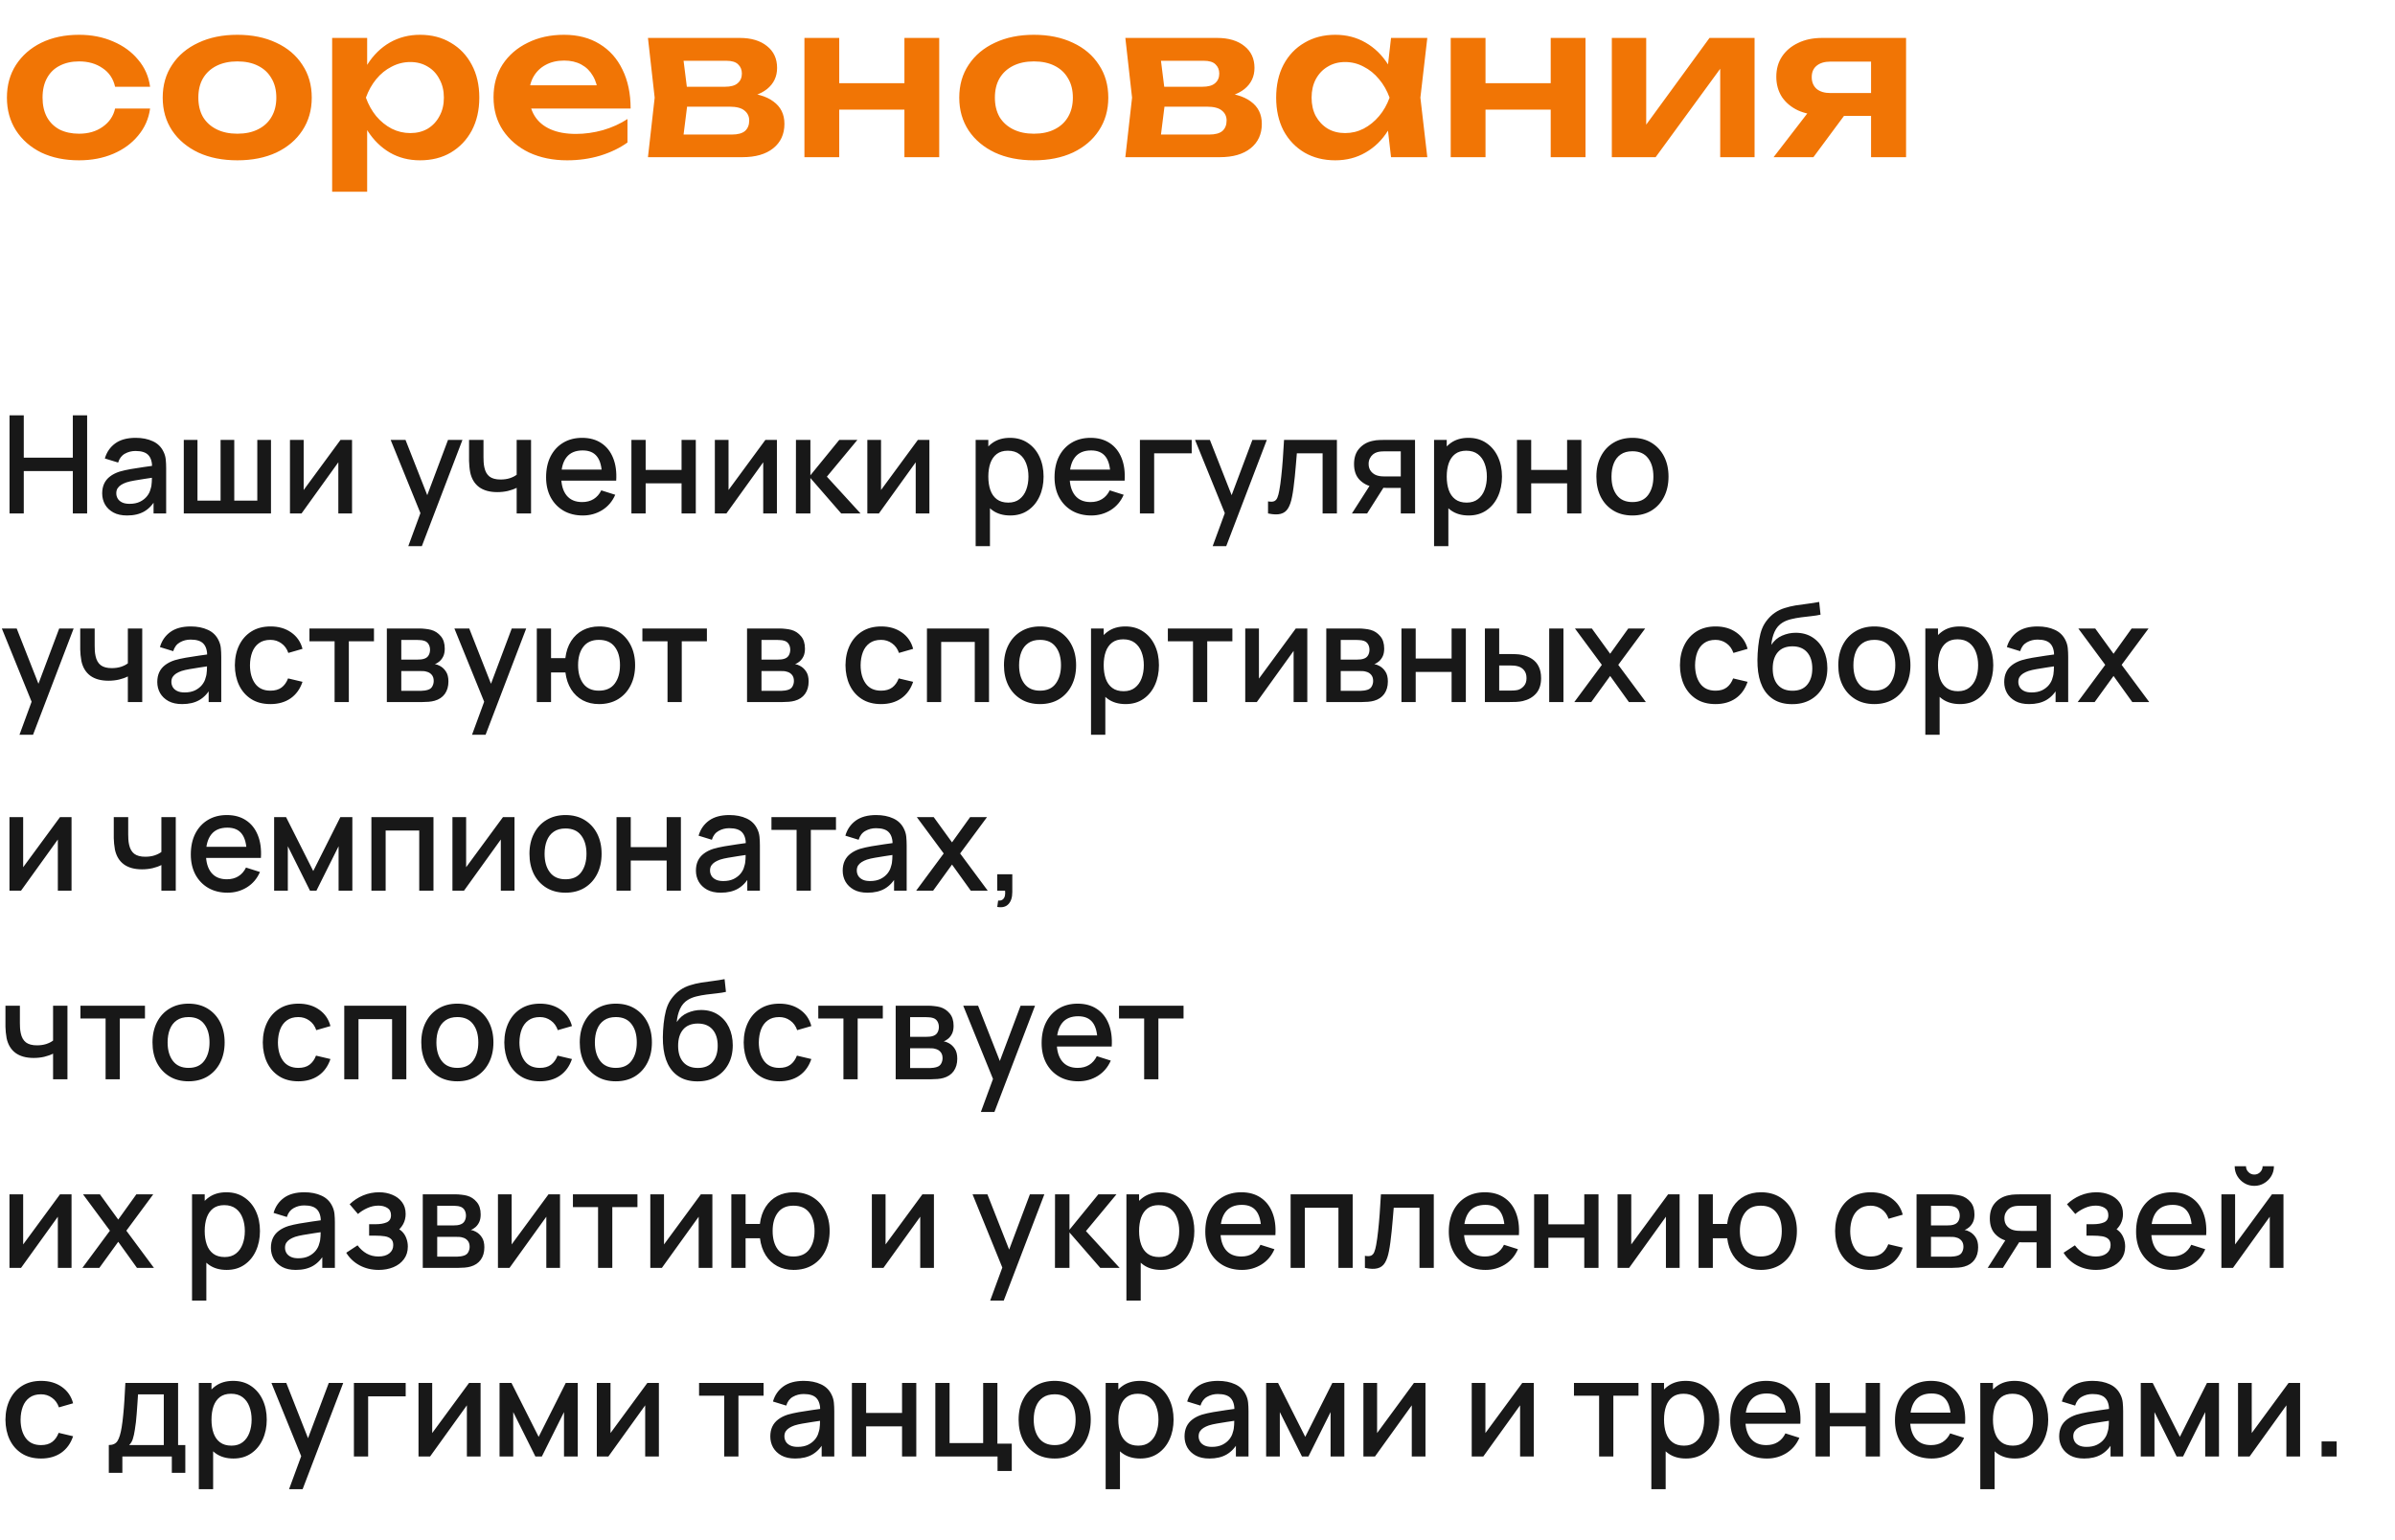
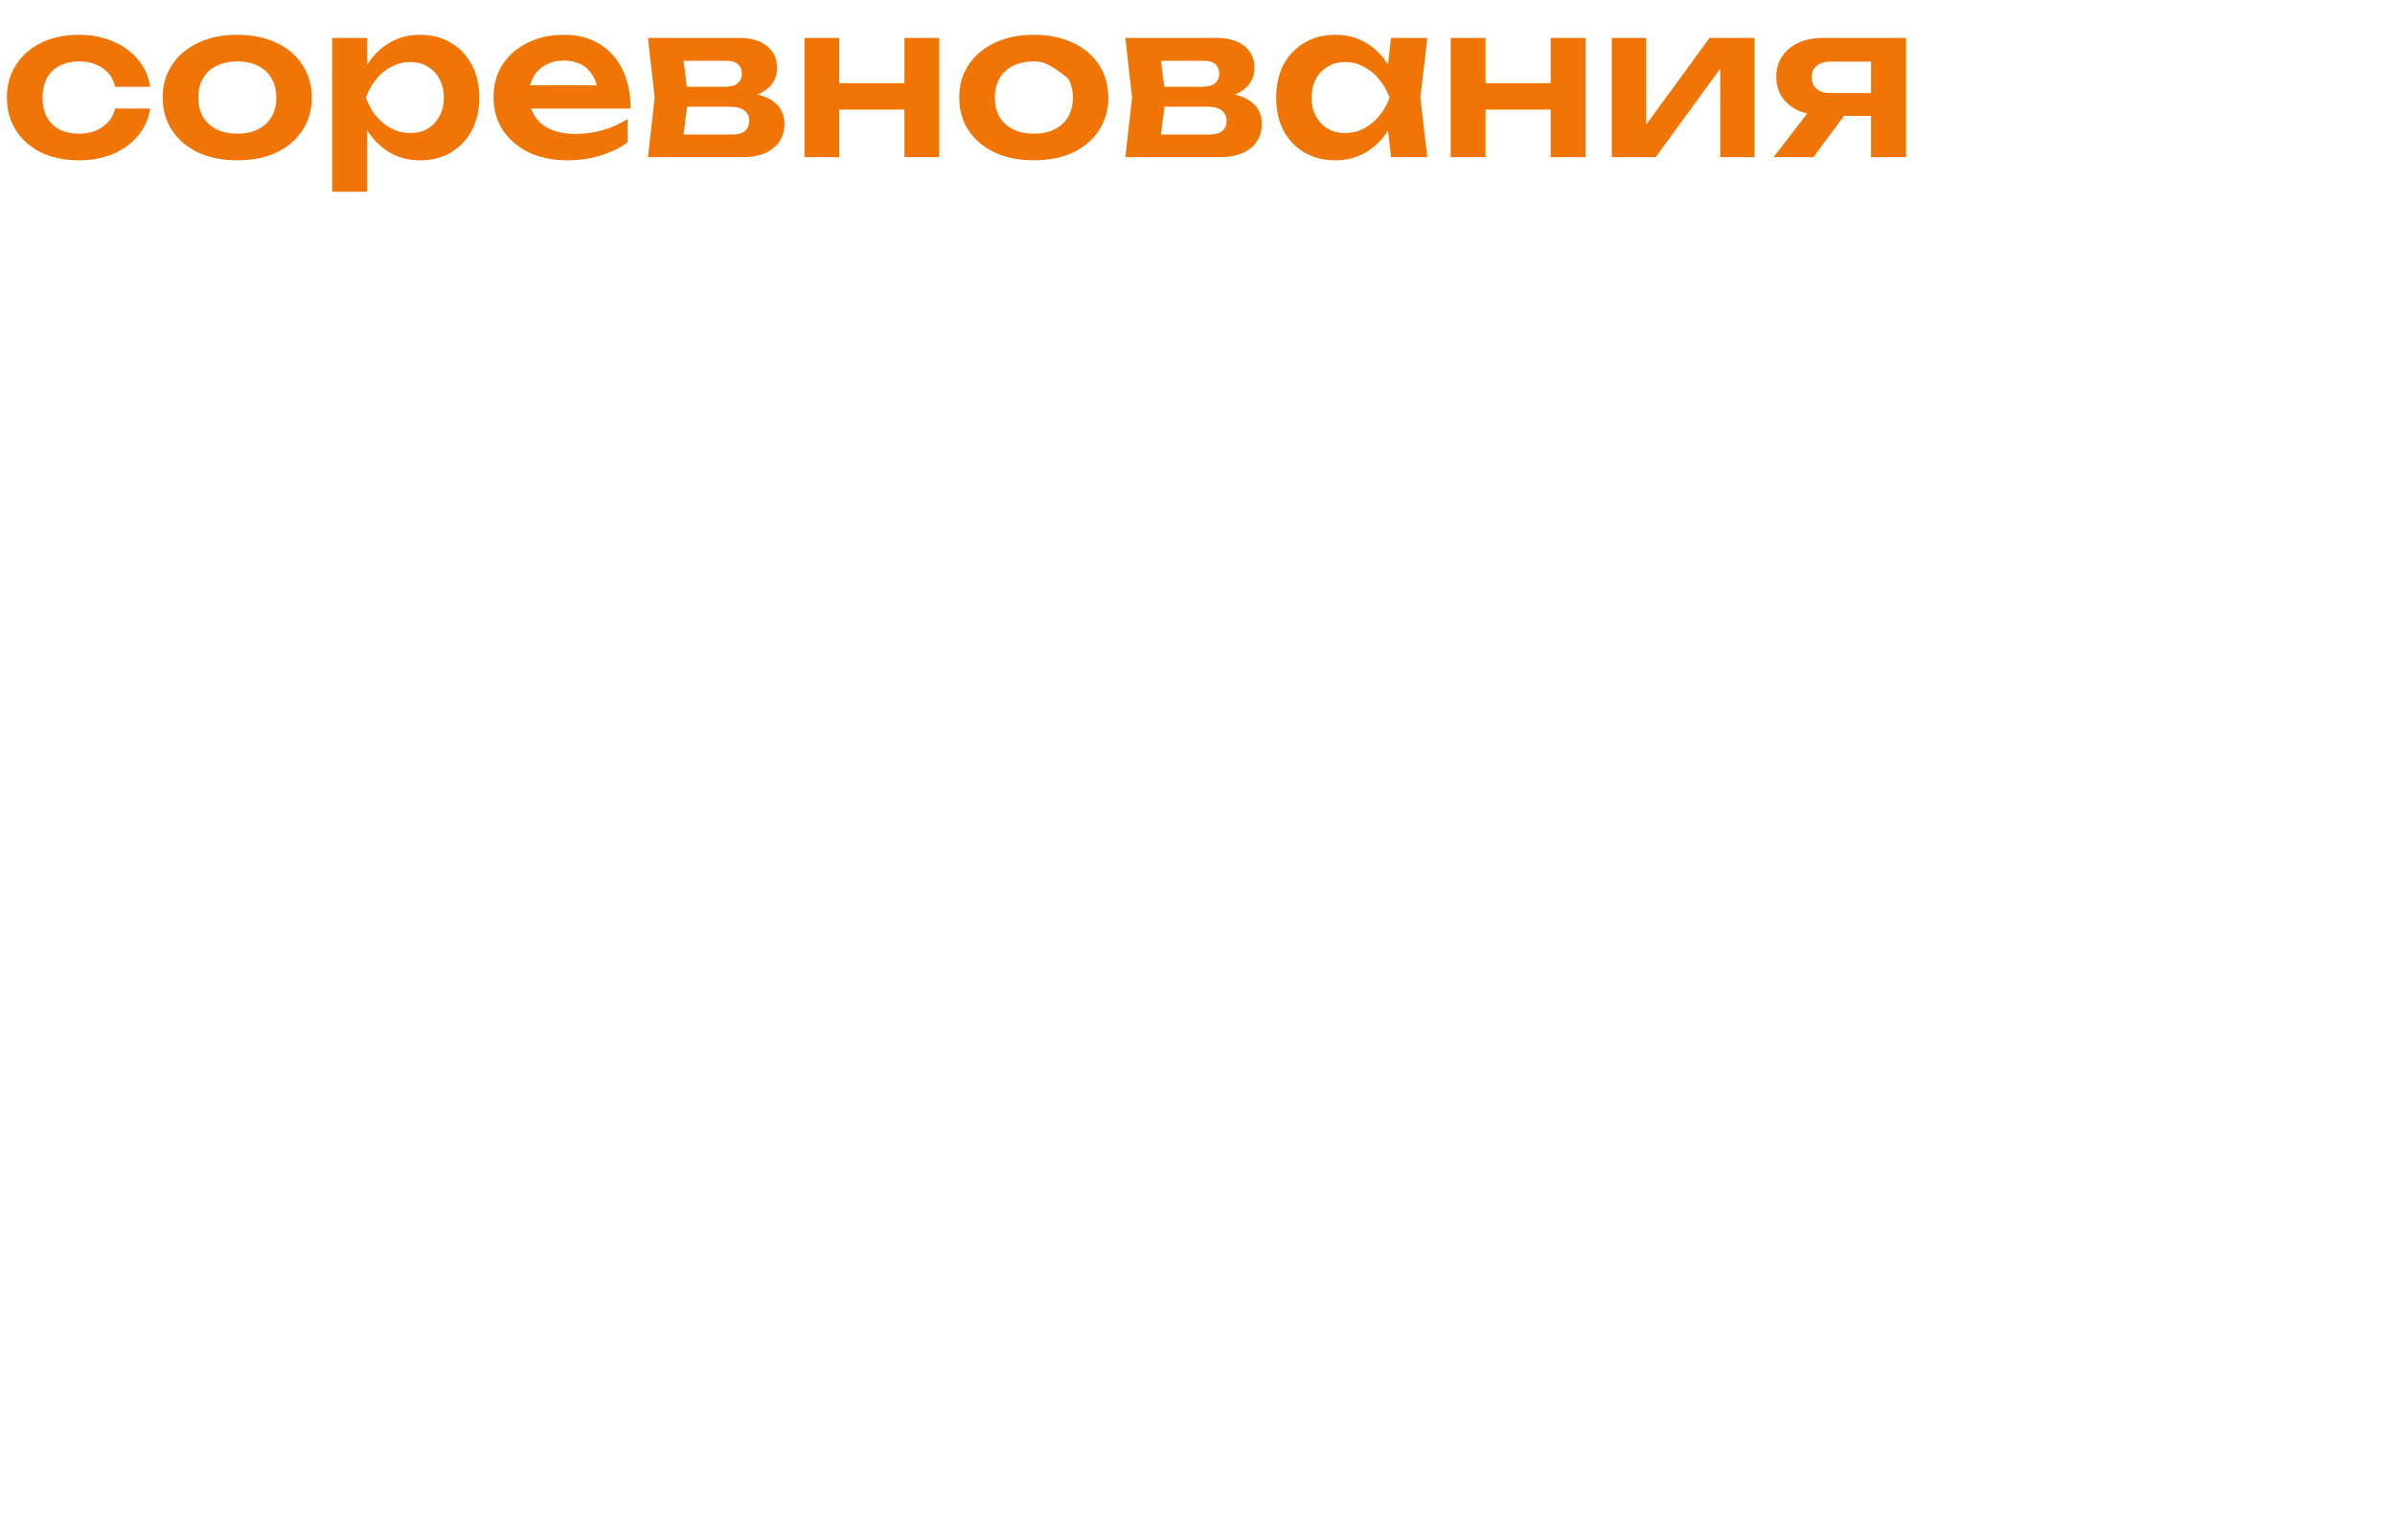
<svg xmlns="http://www.w3.org/2000/svg" width="457" height="294" viewBox="0 0 457 294" fill="none">
-   <path d="M28.64 20.72C28.373 22.667 27.613 24.387 26.36 25.88C25.133 27.373 23.547 28.533 21.6 29.36C19.653 30.187 17.48 30.6 15.08 30.6C12.36 30.6 9.96 30.107 7.88 29.12C5.827 28.107 4.213 26.693 3.04 24.88C1.893 23.067 1.32 20.987 1.32 18.64C1.32 16.267 1.893 14.187 3.04 12.4C4.213 10.587 5.827 9.173 7.88 8.16C9.96 7.147 12.36 6.64 15.08 6.64C17.48 6.64 19.653 7.067 21.6 7.92C23.547 8.747 25.133 9.907 26.36 11.4C27.613 12.867 28.373 14.587 28.64 16.56H21.96C21.613 15.013 20.813 13.827 19.56 13C18.333 12.147 16.84 11.72 15.08 11.72C13.667 11.72 12.427 12 11.36 12.56C10.32 13.093 9.52 13.88 8.96 14.92C8.4 15.933 8.12 17.173 8.12 18.64C8.12 20.08 8.4 21.32 8.96 22.36C9.52 23.373 10.32 24.16 11.36 24.72C12.427 25.253 13.667 25.52 15.08 25.52C16.867 25.52 18.373 25.08 19.6 24.2C20.853 23.32 21.64 22.16 21.96 20.72H28.64ZM45.287 30.6C42.46 30.6 39.98 30.107 37.847 29.12C35.713 28.107 34.047 26.707 32.847 24.92C31.647 23.107 31.047 21.013 31.047 18.64C31.047 16.24 31.647 14.147 32.847 12.36C34.047 10.547 35.713 9.147 37.847 8.16C39.98 7.147 42.46 6.64 45.287 6.64C48.113 6.64 50.593 7.147 52.727 8.16C54.86 9.147 56.513 10.547 57.687 12.36C58.887 14.147 59.487 16.24 59.487 18.64C59.487 21.013 58.887 23.107 57.687 24.92C56.513 26.707 54.86 28.107 52.727 29.12C50.593 30.107 48.113 30.6 45.287 30.6ZM45.287 25.52C46.833 25.52 48.153 25.24 49.247 24.68C50.367 24.12 51.22 23.333 51.807 22.32C52.42 21.28 52.727 20.053 52.727 18.64C52.727 17.2 52.42 15.973 51.807 14.96C51.22 13.92 50.367 13.12 49.247 12.56C48.153 12 46.833 11.72 45.287 11.72C43.767 11.72 42.447 12 41.327 12.56C40.207 13.12 39.34 13.92 38.727 14.96C38.14 15.973 37.847 17.2 37.847 18.64C37.847 20.053 38.14 21.28 38.727 22.32C39.34 23.333 40.207 24.12 41.327 24.68C42.447 25.24 43.767 25.52 45.287 25.52ZM63.379 7.24H70.059V14.48L69.779 15.36V20.84L70.059 22.48V36.6H63.379V7.24ZM67.739 18.64C68.193 16.213 68.979 14.107 70.099 12.32C71.246 10.507 72.673 9.107 74.379 8.12C76.113 7.133 78.033 6.64 80.139 6.64C82.379 6.64 84.339 7.147 86.019 8.16C87.726 9.147 89.059 10.547 90.019 12.36C90.979 14.147 91.459 16.24 91.459 18.64C91.459 21.013 90.979 23.107 90.019 24.92C89.059 26.707 87.726 28.107 86.019 29.12C84.339 30.107 82.379 30.6 80.139 30.6C78.006 30.6 76.086 30.107 74.379 29.12C72.699 28.133 71.286 26.747 70.139 24.96C68.993 23.147 68.193 21.04 67.739 18.64ZM84.699 18.64C84.699 17.307 84.419 16.133 83.859 15.12C83.326 14.08 82.579 13.28 81.619 12.72C80.659 12.133 79.553 11.84 78.299 11.84C77.046 11.84 75.859 12.133 74.739 12.72C73.619 13.28 72.633 14.08 71.779 15.12C70.953 16.133 70.299 17.307 69.819 18.64C70.299 19.973 70.953 21.147 71.779 22.16C72.633 23.173 73.619 23.973 74.739 24.56C75.859 25.12 77.046 25.4 78.299 25.4C79.553 25.4 80.659 25.12 81.619 24.56C82.579 23.973 83.326 23.173 83.859 22.16C84.419 21.147 84.699 19.973 84.699 18.64ZM108.212 30.6C105.518 30.6 103.105 30.107 100.972 29.12C98.865 28.107 97.198 26.693 95.972 24.88C94.772 23.067 94.172 20.96 94.172 18.56C94.172 16.187 94.745 14.107 95.892 12.32C97.065 10.533 98.665 9.147 100.692 8.16C102.718 7.147 105.025 6.64 107.612 6.64C110.252 6.64 112.518 7.227 114.412 8.4C116.305 9.547 117.758 11.173 118.772 13.28C119.812 15.387 120.332 17.867 120.332 20.72H99.532V16.28H116.732L114.132 17.88C114.025 16.547 113.692 15.413 113.132 14.48C112.598 13.547 111.865 12.827 110.932 12.32C109.998 11.813 108.905 11.56 107.652 11.56C106.292 11.56 105.105 11.84 104.092 12.4C103.105 12.933 102.332 13.693 101.772 14.68C101.238 15.64 100.972 16.773 100.972 18.08C100.972 19.653 101.318 21 102.012 22.12C102.705 23.24 103.718 24.093 105.052 24.68C106.385 25.267 107.998 25.56 109.892 25.56C111.598 25.56 113.318 25.32 115.052 24.84C116.785 24.333 118.345 23.627 119.732 22.72V27.2C118.238 28.267 116.492 29.107 114.492 29.72C112.518 30.307 110.425 30.6 108.212 30.6ZM123.64 30L124.92 18.64L123.64 7.24H141.16C143.346 7.24 145.08 7.76 146.36 8.8C147.64 9.813 148.28 11.2 148.28 12.96C148.28 14.613 147.64 15.96 146.36 17C145.08 18.013 143.293 18.613 141 18.8L141.48 17.68C144.146 17.76 146.173 18.32 147.56 19.36C148.973 20.373 149.68 21.8 149.68 23.64C149.68 25.613 148.96 27.173 147.52 28.32C146.106 29.44 144.16 30 141.68 30H123.64ZM130.08 28.52L127.52 25.68H139.64C140.786 25.68 141.626 25.453 142.16 25C142.693 24.52 142.96 23.853 142.96 23C142.96 22.227 142.666 21.6 142.08 21.12C141.493 20.613 140.533 20.36 139.2 20.36H128.88V16.56H138.32C139.44 16.56 140.253 16.333 140.76 15.88C141.293 15.427 141.56 14.813 141.56 14.04C141.56 13.32 141.32 12.733 140.84 12.28C140.386 11.827 139.64 11.6 138.6 11.6H127.56L130.08 8.76L131.32 18.64L130.08 28.52ZM153.497 7.24H160.137V30H153.497V7.24ZM172.577 7.24H179.217V30H172.577V7.24ZM157.297 15.88H175.177V20.92H157.297V15.88ZM197.279 30.6C194.452 30.6 191.972 30.107 189.839 29.12C187.705 28.107 186.039 26.707 184.839 24.92C183.639 23.107 183.039 21.013 183.039 18.64C183.039 16.24 183.639 14.147 184.839 12.36C186.039 10.547 187.705 9.147 189.839 8.16C191.972 7.147 194.452 6.64 197.279 6.64C200.105 6.64 202.585 7.147 204.719 8.16C206.852 9.147 208.505 10.547 209.679 12.36C210.879 14.147 211.479 16.24 211.479 18.64C211.479 21.013 210.879 23.107 209.679 24.92C208.505 26.707 206.852 28.107 204.719 29.12C202.585 30.107 200.105 30.6 197.279 30.6ZM197.279 25.52C198.825 25.52 200.145 25.24 201.239 24.68C202.359 24.12 203.212 23.333 203.799 22.32C204.412 21.28 204.719 20.053 204.719 18.64C204.719 17.2 204.412 15.973 203.799 14.96C203.212 13.92 202.359 13.12 201.239 12.56C200.145 12 198.825 11.72 197.279 11.72C195.759 11.72 194.439 12 193.319 12.56C192.199 13.12 191.332 13.92 190.719 14.96C190.132 15.973 189.839 17.2 189.839 18.64C189.839 20.053 190.132 21.28 190.719 22.32C191.332 23.333 192.199 24.12 193.319 24.68C194.439 25.24 195.759 25.52 197.279 25.52ZM214.733 30L216.013 18.64L214.733 7.24H232.253C234.44 7.24 236.173 7.76 237.453 8.8C238.733 9.813 239.373 11.2 239.373 12.96C239.373 14.613 238.733 15.96 237.453 17C236.173 18.013 234.387 18.613 232.093 18.8L232.573 17.68C235.24 17.76 237.267 18.32 238.653 19.36C240.067 20.373 240.773 21.8 240.773 23.64C240.773 25.613 240.053 27.173 238.613 28.32C237.2 29.44 235.253 30 232.773 30H214.733ZM221.173 28.52L218.613 25.68H230.733C231.88 25.68 232.72 25.453 233.253 25C233.787 24.52 234.053 23.853 234.053 23C234.053 22.227 233.76 21.6 233.173 21.12C232.587 20.613 231.627 20.36 230.293 20.36H219.973V16.56H229.413C230.533 16.56 231.347 16.333 231.853 15.88C232.387 15.427 232.653 14.813 232.653 14.04C232.653 13.32 232.413 12.733 231.933 12.28C231.48 11.827 230.733 11.6 229.693 11.6H218.653L221.173 8.76L222.413 18.64L221.173 28.52ZM265.43 30L264.47 21.68L265.55 18.64L264.47 15.64L265.43 7.24H272.35L271.03 18.64L272.35 30H265.43ZM267.19 18.64C266.764 21.04 265.977 23.147 264.83 24.96C263.71 26.747 262.284 28.133 260.55 29.12C258.844 30.107 256.924 30.6 254.79 30.6C252.577 30.6 250.617 30.107 248.91 29.12C247.204 28.107 245.87 26.707 244.91 24.92C243.977 23.107 243.51 21.013 243.51 18.64C243.51 16.24 243.977 14.147 244.91 12.36C245.87 10.547 247.204 9.147 248.91 8.16C250.617 7.147 252.577 6.64 254.79 6.64C256.924 6.64 258.844 7.133 260.55 8.12C262.284 9.107 263.724 10.507 264.87 12.32C266.017 14.107 266.79 16.213 267.19 18.64ZM250.27 18.64C250.27 19.973 250.537 21.147 251.07 22.16C251.63 23.173 252.39 23.973 253.35 24.56C254.31 25.12 255.417 25.4 256.67 25.4C257.924 25.4 259.097 25.12 260.19 24.56C261.31 23.973 262.297 23.173 263.15 22.16C264.004 21.147 264.67 19.973 265.15 18.64C264.67 17.307 264.004 16.133 263.15 15.12C262.297 14.08 261.31 13.28 260.19 12.72C259.097 12.133 257.924 11.84 256.67 11.84C255.417 11.84 254.31 12.133 253.35 12.72C252.39 13.28 251.63 14.08 251.07 15.12C250.537 16.133 250.27 17.307 250.27 18.64ZM276.817 7.24H283.457V30H276.817V7.24ZM295.897 7.24H302.537V30H295.897V7.24ZM280.617 15.88H298.497V20.92H280.617V15.88ZM307.559 30V7.24H314.119V26.48L312.479 26.04L326.199 7.24H334.799V30H328.239V10.4L329.879 10.88L315.919 30H307.559ZM358.945 17.76V22.12H347.745L347.665 21.96C345.931 21.96 344.411 21.667 343.105 21.08C341.798 20.467 340.771 19.613 340.025 18.52C339.305 17.4 338.945 16.107 338.945 14.64C338.945 13.173 339.305 11.893 340.025 10.8C340.771 9.68 341.798 8.813 343.105 8.2C344.411 7.56 345.931 7.24 347.665 7.24H363.705V30H357.025V9L359.025 11.76H349.265C348.145 11.76 347.265 12.027 346.625 12.56C346.011 13.067 345.705 13.787 345.705 14.72C345.705 15.653 346.011 16.4 346.625 16.96C347.265 17.493 348.145 17.76 349.265 17.76H358.945ZM353.905 19.36L346.025 30H338.425L346.625 19.36H353.905Z" fill="#F17505" />
-   <path d="M1.82 98V79.28H4.537V87.353H13.897V79.28H16.627V98H13.897V89.914H4.537V98H1.82ZM24.244 98.39C23.204 98.39 22.333 98.199 21.631 97.818C20.929 97.428 20.396 96.917 20.032 96.284C19.677 95.643 19.499 94.941 19.499 94.178C19.499 93.467 19.625 92.843 19.876 92.306C20.127 91.769 20.5 91.314 20.994 90.941C21.488 90.56 22.095 90.252 22.814 90.018C23.438 89.836 24.144 89.676 24.933 89.537C25.722 89.398 26.549 89.268 27.416 89.147C28.291 89.026 29.158 88.904 30.016 88.783L29.028 89.329C29.045 88.228 28.811 87.414 28.326 86.885C27.849 86.348 27.026 86.079 25.856 86.079C25.119 86.079 24.443 86.252 23.828 86.599C23.213 86.937 22.784 87.5 22.541 88.289L20.006 87.509C20.353 86.304 21.011 85.347 21.982 84.636C22.961 83.925 24.261 83.57 25.882 83.57C27.139 83.57 28.231 83.787 29.158 84.22C30.094 84.645 30.779 85.321 31.212 86.248C31.437 86.707 31.576 87.193 31.628 87.704C31.68 88.215 31.706 88.766 31.706 89.355V98H29.301V94.789L29.769 95.205C29.188 96.28 28.447 97.081 27.546 97.61C26.653 98.13 25.553 98.39 24.244 98.39ZM24.725 96.167C25.496 96.167 26.159 96.033 26.714 95.764C27.269 95.487 27.715 95.136 28.053 94.711C28.391 94.286 28.612 93.844 28.716 93.385C28.863 92.969 28.946 92.501 28.963 91.981C28.989 91.461 29.002 91.045 29.002 90.733L29.886 91.058C29.028 91.188 28.248 91.305 27.546 91.409C26.844 91.513 26.207 91.617 25.635 91.721C25.072 91.816 24.569 91.933 24.127 92.072C23.754 92.202 23.421 92.358 23.126 92.54C22.84 92.722 22.61 92.943 22.437 93.203C22.272 93.463 22.19 93.779 22.19 94.152C22.19 94.516 22.281 94.854 22.463 95.166C22.645 95.469 22.922 95.712 23.295 95.894C23.668 96.076 24.144 96.167 24.725 96.167ZM35.069 98V83.96H37.682V95.556H42.089V83.96H44.702V95.556H49.096V83.96H51.709V98H35.069ZM67.173 83.96V98H64.56V88.237L57.54 98H55.33V83.96H57.943V93.528L64.976 83.96H67.173ZM77.909 104.24L80.626 96.843L80.665 99.027L74.542 83.96H77.376L81.952 95.595H81.12L85.488 83.96H88.244L80.496 104.24H77.909ZM98.588 98V93.112C98.111 93.355 97.552 93.554 96.911 93.71C96.27 93.857 95.594 93.931 94.883 93.931C93.444 93.931 92.287 93.61 91.412 92.969C90.545 92.319 89.982 91.383 89.722 90.161C89.653 89.797 89.601 89.424 89.566 89.043C89.531 88.653 89.51 88.298 89.501 87.977C89.501 87.656 89.501 87.418 89.501 87.262V83.96H92.257V87.262C92.257 87.487 92.266 87.786 92.283 88.159C92.3 88.523 92.348 88.878 92.426 89.225C92.591 90.005 92.92 90.586 93.414 90.967C93.908 91.34 94.606 91.526 95.507 91.526C96.157 91.526 96.742 91.444 97.262 91.279C97.791 91.106 98.233 90.885 98.588 90.616V83.96H101.331V98H98.588ZM111.209 98.39C109.814 98.39 108.587 98.087 107.53 97.48C106.481 96.865 105.662 96.011 105.073 94.919C104.492 93.818 104.202 92.544 104.202 91.097C104.202 89.563 104.488 88.233 105.06 87.106C105.641 85.979 106.447 85.108 107.478 84.493C108.509 83.878 109.71 83.57 111.079 83.57C112.509 83.57 113.727 83.904 114.732 84.571C115.737 85.23 116.487 86.17 116.981 87.392C117.484 88.614 117.683 90.066 117.579 91.747H114.862V90.759C114.845 89.13 114.533 87.925 113.926 87.145C113.328 86.365 112.414 85.975 111.183 85.975C109.822 85.975 108.8 86.404 108.115 87.262C107.43 88.12 107.088 89.359 107.088 90.98C107.088 92.523 107.43 93.719 108.115 94.568C108.8 95.409 109.788 95.829 111.079 95.829C111.928 95.829 112.661 95.638 113.276 95.257C113.9 94.867 114.385 94.312 114.732 93.593L117.397 94.438C116.851 95.695 116.023 96.67 114.914 97.363C113.805 98.048 112.57 98.39 111.209 98.39ZM106.204 91.747V89.628H116.227V91.747H106.204ZM120.483 98V83.96H123.2V89.693H130.051V83.96H132.768V98H130.051V92.254H123.2V98H120.483ZM148.246 83.96V98H145.633V88.237L138.613 98H136.403V83.96H139.016V93.528L146.049 83.96H148.246ZM151.866 98L151.879 83.96H154.635V90.72L160.147 83.96H163.605L157.781 90.98L164.203 98H160.511L154.635 91.24V98H151.866ZM177.343 83.96V98H174.73V88.237L167.71 98H165.5V83.96H168.113V93.528L175.146 83.96H177.343ZM192.772 98.39C191.429 98.39 190.302 98.065 189.392 97.415C188.482 96.756 187.793 95.868 187.325 94.75C186.857 93.632 186.623 92.371 186.623 90.967C186.623 89.563 186.853 88.302 187.312 87.184C187.78 86.066 188.465 85.186 189.366 84.545C190.276 83.895 191.394 83.57 192.72 83.57C194.038 83.57 195.173 83.895 196.126 84.545C197.088 85.186 197.829 86.066 198.349 87.184C198.869 88.293 199.129 89.554 199.129 90.967C199.129 92.371 198.869 93.636 198.349 94.763C197.838 95.881 197.106 96.765 196.152 97.415C195.208 98.065 194.081 98.39 192.772 98.39ZM186.168 104.24V83.96H188.586V94.061H188.898V104.24H186.168ZM192.395 95.933C193.262 95.933 193.977 95.712 194.54 95.27C195.112 94.828 195.537 94.234 195.814 93.489C196.1 92.735 196.243 91.894 196.243 90.967C196.243 90.048 196.1 89.216 195.814 88.471C195.537 87.726 195.108 87.132 194.527 86.69C193.947 86.248 193.206 86.027 192.304 86.027C191.455 86.027 190.753 86.235 190.198 86.651C189.652 87.067 189.245 87.648 188.976 88.393C188.716 89.138 188.586 89.996 188.586 90.967C188.586 91.938 188.716 92.796 188.976 93.541C189.236 94.286 189.648 94.871 190.211 95.296C190.775 95.721 191.503 95.933 192.395 95.933ZM208.227 98.39C206.831 98.39 205.605 98.087 204.548 97.48C203.499 96.865 202.68 96.011 202.091 94.919C201.51 93.818 201.22 92.544 201.22 91.097C201.22 89.563 201.506 88.233 202.078 87.106C202.658 85.979 203.464 85.108 204.496 84.493C205.527 83.878 206.727 83.57 208.097 83.57C209.527 83.57 210.744 83.904 211.75 84.571C212.755 85.23 213.505 86.17 213.999 87.392C214.501 88.614 214.701 90.066 214.597 91.747H211.88V90.759C211.862 89.13 211.55 87.925 210.944 87.145C210.346 86.365 209.431 85.975 208.201 85.975C206.84 85.975 205.817 86.404 205.133 87.262C204.448 88.12 204.106 89.359 204.106 90.98C204.106 92.523 204.448 93.719 205.133 94.568C205.817 95.409 206.805 95.829 208.097 95.829C208.946 95.829 209.678 95.638 210.294 95.257C210.918 94.867 211.403 94.312 211.75 93.593L214.415 94.438C213.869 95.695 213.041 96.67 211.932 97.363C210.822 98.048 209.587 98.39 208.227 98.39ZM203.222 91.747V89.628H213.245V91.747H203.222ZM217.513 98V83.96H227.393V86.521H220.23V98H217.513ZM231.396 104.24L234.113 96.843L234.152 99.027L228.029 83.96H230.863L235.439 95.595H234.607L238.975 83.96H241.731L233.983 104.24H231.396ZM241.959 98V95.699C242.479 95.794 242.874 95.781 243.142 95.66C243.42 95.53 243.623 95.296 243.753 94.958C243.892 94.62 244.009 94.182 244.104 93.645C244.252 92.856 244.377 91.959 244.481 90.954C244.594 89.94 244.694 88.844 244.78 87.665C244.867 86.486 244.945 85.251 245.014 83.96H255.102V98H252.372V86.521H247.458C247.406 87.206 247.346 87.934 247.276 88.705C247.216 89.468 247.146 90.226 247.068 90.98C246.99 91.734 246.908 92.44 246.821 93.099C246.735 93.758 246.644 94.321 246.548 94.789C246.375 95.725 246.119 96.47 245.781 97.025C245.452 97.571 244.984 97.922 244.377 98.078C243.771 98.243 242.965 98.217 241.959 98ZM267.289 98V93.125H264.507C264.177 93.125 263.783 93.112 263.324 93.086C262.873 93.06 262.448 93.012 262.05 92.943C261.001 92.752 260.126 92.297 259.424 91.578C258.722 90.85 258.371 89.849 258.371 88.575C258.371 87.344 258.7 86.356 259.359 85.611C260.026 84.857 260.871 84.372 261.894 84.155C262.336 84.051 262.786 83.995 263.246 83.986C263.714 83.969 264.108 83.96 264.429 83.96H270.006L270.019 98H267.289ZM257.968 98L261.517 92.449H264.39L260.867 98H257.968ZM264.273 90.941H267.289V86.144H264.273C264.082 86.144 263.848 86.153 263.571 86.17C263.293 86.187 263.025 86.235 262.765 86.313C262.496 86.391 262.236 86.53 261.985 86.729C261.742 86.928 261.543 87.184 261.387 87.496C261.231 87.799 261.153 88.15 261.153 88.549C261.153 89.147 261.322 89.641 261.66 90.031C261.998 90.412 262.401 90.664 262.869 90.785C263.12 90.854 263.371 90.898 263.623 90.915C263.874 90.932 264.091 90.941 264.273 90.941ZM280.243 98.39C278.9 98.39 277.773 98.065 276.863 97.415C275.953 96.756 275.264 95.868 274.796 94.75C274.328 93.632 274.094 92.371 274.094 90.967C274.094 89.563 274.324 88.302 274.783 87.184C275.251 86.066 275.936 85.186 276.837 84.545C277.747 83.895 278.865 83.57 280.191 83.57C281.508 83.57 282.644 83.895 283.597 84.545C284.559 85.186 285.3 86.066 285.82 87.184C286.34 88.293 286.6 89.554 286.6 90.967C286.6 92.371 286.34 93.636 285.82 94.763C285.309 95.881 284.576 96.765 283.623 97.415C282.678 98.065 281.552 98.39 280.243 98.39ZM273.639 104.24V83.96H276.057V94.061H276.369V104.24H273.639ZM279.866 95.933C280.733 95.933 281.448 95.712 282.011 95.27C282.583 94.828 283.008 94.234 283.285 93.489C283.571 92.735 283.714 91.894 283.714 90.967C283.714 90.048 283.571 89.216 283.285 88.471C283.008 87.726 282.579 87.132 281.998 86.69C281.417 86.248 280.676 86.027 279.775 86.027C278.926 86.027 278.224 86.235 277.669 86.651C277.123 87.067 276.716 87.648 276.447 88.393C276.187 89.138 276.057 89.996 276.057 90.967C276.057 91.938 276.187 92.796 276.447 93.541C276.707 94.286 277.119 94.871 277.682 95.296C278.245 95.721 278.973 95.933 279.866 95.933ZM289.457 98V83.96H292.174V89.693H299.025V83.96H301.742V98H299.025V92.254H292.174V98H289.457ZM311.487 98.39C310.083 98.39 308.866 98.074 307.834 97.441C306.803 96.808 306.006 95.937 305.442 94.828C304.888 93.71 304.61 92.423 304.61 90.967C304.61 89.502 304.896 88.215 305.468 87.106C306.04 85.988 306.842 85.121 307.873 84.506C308.905 83.882 310.109 83.57 311.487 83.57C312.891 83.57 314.109 83.886 315.14 84.519C316.172 85.152 316.969 86.023 317.532 87.132C318.096 88.241 318.377 89.52 318.377 90.967C318.377 92.432 318.091 93.723 317.519 94.841C316.956 95.95 316.159 96.821 315.127 97.454C314.096 98.078 312.883 98.39 311.487 98.39ZM311.487 95.829C312.831 95.829 313.832 95.378 314.49 94.477C315.158 93.567 315.491 92.397 315.491 90.967C315.491 89.502 315.153 88.332 314.477 87.457C313.81 86.573 312.813 86.131 311.487 86.131C310.577 86.131 309.828 86.339 309.238 86.755C308.649 87.162 308.211 87.73 307.925 88.458C307.639 89.177 307.496 90.014 307.496 90.967C307.496 92.44 307.834 93.619 308.51 94.503C309.186 95.387 310.179 95.829 311.487 95.829ZM3.718 140.24L6.435 132.843L6.474 135.027L0.351 119.96H3.185L7.761 131.595H6.929L11.297 119.96H14.053L6.305 140.24H3.718ZM24.396 134V129.112C23.92 129.355 23.361 129.554 22.72 129.71C22.078 129.857 21.402 129.931 20.692 129.931C19.253 129.931 18.096 129.61 17.221 128.969C16.354 128.319 15.79 127.383 15.53 126.161C15.461 125.797 15.409 125.424 15.374 125.043C15.34 124.653 15.318 124.298 15.309 123.977C15.309 123.656 15.309 123.418 15.309 123.262V119.96H18.066V123.262C18.066 123.487 18.074 123.786 18.091 124.159C18.109 124.523 18.157 124.878 18.235 125.225C18.399 126.005 18.729 126.586 19.223 126.967C19.716 127.34 20.414 127.526 21.316 127.526C21.965 127.526 22.55 127.444 23.07 127.279C23.599 127.106 24.041 126.885 24.396 126.616V119.96H27.14V134H24.396ZM34.756 134.39C33.716 134.39 32.845 134.199 32.143 133.818C31.441 133.428 30.908 132.917 30.544 132.284C30.188 131.643 30.011 130.941 30.011 130.178C30.011 129.467 30.136 128.843 30.388 128.306C30.639 127.769 31.012 127.314 31.506 126.941C32 126.56 32.606 126.252 33.326 126.018C33.95 125.836 34.656 125.676 35.445 125.537C36.233 125.398 37.061 125.268 37.928 125.147C38.803 125.026 39.67 124.904 40.528 124.783L39.54 125.329C39.557 124.228 39.323 123.414 38.838 122.885C38.361 122.348 37.538 122.079 36.368 122.079C35.631 122.079 34.955 122.252 34.34 122.599C33.724 122.937 33.295 123.5 33.053 124.289L30.518 123.509C30.864 122.304 31.523 121.347 32.494 120.636C33.473 119.925 34.773 119.57 36.394 119.57C37.65 119.57 38.742 119.787 39.67 120.22C40.606 120.645 41.29 121.321 41.724 122.248C41.949 122.707 42.088 123.193 42.14 123.704C42.192 124.215 42.218 124.766 42.218 125.355V134H39.813V130.789L40.281 131.205C39.7 132.28 38.959 133.081 38.058 133.61C37.165 134.13 36.064 134.39 34.756 134.39ZM35.237 132.167C36.008 132.167 36.671 132.033 37.226 131.764C37.78 131.487 38.227 131.136 38.565 130.711C38.903 130.286 39.124 129.844 39.228 129.385C39.375 128.969 39.457 128.501 39.475 127.981C39.501 127.461 39.514 127.045 39.514 126.733L40.398 127.058C39.54 127.188 38.76 127.305 38.058 127.409C37.356 127.513 36.719 127.617 36.147 127.721C35.583 127.816 35.081 127.933 34.639 128.072C34.266 128.202 33.932 128.358 33.638 128.54C33.352 128.722 33.122 128.943 32.949 129.203C32.784 129.463 32.702 129.779 32.702 130.152C32.702 130.516 32.793 130.854 32.975 131.166C33.157 131.469 33.434 131.712 33.807 131.894C34.179 132.076 34.656 132.167 35.237 132.167ZM51.599 134.39C50.161 134.39 48.939 134.069 47.933 133.428C46.928 132.787 46.157 131.907 45.619 130.789C45.091 129.671 44.822 128.401 44.813 126.98C44.822 125.533 45.099 124.254 45.645 123.145C46.191 122.027 46.971 121.152 47.985 120.519C48.999 119.886 50.217 119.57 51.638 119.57C53.172 119.57 54.481 119.951 55.564 120.714C56.656 121.477 57.376 122.521 57.722 123.847L55.018 124.627C54.75 123.838 54.308 123.227 53.692 122.794C53.086 122.352 52.388 122.131 51.599 122.131C50.707 122.131 49.974 122.343 49.402 122.768C48.83 123.184 48.406 123.756 48.128 124.484C47.851 125.212 47.708 126.044 47.699 126.98C47.708 128.427 48.037 129.597 48.687 130.49C49.346 131.383 50.317 131.829 51.599 131.829C52.475 131.829 53.181 131.63 53.718 131.231C54.264 130.824 54.68 130.243 54.966 129.489L57.722 130.139C57.263 131.508 56.505 132.561 55.447 133.298C54.39 134.026 53.107 134.39 51.599 134.39ZM63.845 134V122.404H59.048V119.96H71.359V122.404H66.562V134H63.845ZM73.815 134V119.96H79.99C80.397 119.96 80.805 119.986 81.212 120.038C81.619 120.081 81.979 120.146 82.291 120.233C83.001 120.432 83.608 120.831 84.111 121.429C84.614 122.018 84.865 122.807 84.865 123.795C84.865 124.358 84.778 124.835 84.605 125.225C84.431 125.606 84.193 125.936 83.89 126.213C83.751 126.334 83.604 126.443 83.448 126.538C83.292 126.633 83.136 126.707 82.98 126.759C83.3 126.811 83.617 126.924 83.929 127.097C84.406 127.348 84.796 127.712 85.099 128.189C85.411 128.657 85.567 129.285 85.567 130.074C85.567 131.019 85.337 131.812 84.878 132.453C84.418 133.086 83.769 133.519 82.928 133.753C82.599 133.848 82.226 133.913 81.81 133.948C81.403 133.983 80.995 134 80.588 134H73.815ZM76.571 131.855H80.419C80.601 131.855 80.809 131.838 81.043 131.803C81.277 131.768 81.485 131.721 81.667 131.66C82.057 131.539 82.334 131.318 82.499 130.997C82.672 130.676 82.759 130.334 82.759 129.97C82.759 129.476 82.629 129.082 82.369 128.787C82.109 128.484 81.779 128.289 81.381 128.202C81.207 128.141 81.017 128.107 80.809 128.098C80.601 128.089 80.423 128.085 80.276 128.085H76.571V131.855ZM76.571 125.901H79.613C79.864 125.901 80.12 125.888 80.38 125.862C80.64 125.827 80.865 125.771 81.056 125.693C81.394 125.563 81.645 125.346 81.81 125.043C81.975 124.731 82.057 124.393 82.057 124.029C82.057 123.63 81.966 123.275 81.784 122.963C81.602 122.651 81.329 122.434 80.965 122.313C80.713 122.226 80.423 122.179 80.094 122.17C79.773 122.153 79.57 122.144 79.483 122.144H76.571V125.901ZM90.072 140.24L92.788 132.843L92.828 135.027L86.704 119.96H89.538L94.115 131.595H93.282L97.65 119.96H100.407L92.659 140.24H90.072ZM114.299 134.39C113.138 134.39 112.102 134.147 111.192 133.662C110.291 133.177 109.554 132.483 108.982 131.582C108.41 130.672 108.046 129.593 107.89 128.345H105.147V134H102.43V119.96H105.147V125.615H107.877C108.033 124.341 108.401 123.253 108.982 122.352C109.563 121.451 110.308 120.762 111.218 120.285C112.137 119.808 113.177 119.57 114.338 119.57C115.733 119.57 116.942 119.886 117.965 120.519C118.988 121.152 119.781 122.027 120.344 123.145C120.907 124.254 121.189 125.524 121.189 126.954C121.189 128.419 120.903 129.71 120.331 130.828C119.768 131.946 118.97 132.821 117.939 133.454C116.908 134.078 115.694 134.39 114.299 134.39ZM114.26 131.829C115.621 131.829 116.635 131.378 117.302 130.477C117.969 129.576 118.303 128.406 118.303 126.967C118.303 125.485 117.965 124.311 117.289 123.444C116.622 122.569 115.616 122.131 114.273 122.131C112.964 122.131 111.976 122.569 111.309 123.444C110.642 124.311 110.308 125.481 110.308 126.954C110.308 128.436 110.642 129.619 111.309 130.503C111.985 131.387 112.969 131.829 114.26 131.829ZM127.373 134V122.404H122.576V119.96H134.887V122.404H130.09V134H127.373ZM142.547 134V119.96H148.722C149.13 119.96 149.537 119.986 149.944 120.038C150.352 120.081 150.711 120.146 151.023 120.233C151.734 120.432 152.341 120.831 152.843 121.429C153.346 122.018 153.597 122.807 153.597 123.795C153.597 124.358 153.511 124.835 153.337 125.225C153.164 125.606 152.926 125.936 152.622 126.213C152.484 126.334 152.336 126.443 152.18 126.538C152.024 126.633 151.868 126.707 151.712 126.759C152.033 126.811 152.349 126.924 152.661 127.097C153.138 127.348 153.528 127.712 153.831 128.189C154.143 128.657 154.299 129.285 154.299 130.074C154.299 131.019 154.07 131.812 153.61 132.453C153.151 133.086 152.501 133.519 151.66 133.753C151.331 133.848 150.958 133.913 150.542 133.948C150.135 133.983 149.728 134 149.32 134H142.547ZM145.303 131.855H149.151C149.333 131.855 149.541 131.838 149.775 131.803C150.009 131.768 150.217 131.721 150.399 131.66C150.789 131.539 151.067 131.318 151.231 130.997C151.405 130.676 151.491 130.334 151.491 129.97C151.491 129.476 151.361 129.082 151.101 128.787C150.841 128.484 150.512 128.289 150.113 128.202C149.94 128.141 149.749 128.107 149.541 128.098C149.333 128.089 149.156 128.085 149.008 128.085H145.303V131.855ZM145.303 125.901H148.345C148.597 125.901 148.852 125.888 149.112 125.862C149.372 125.827 149.598 125.771 149.788 125.693C150.126 125.563 150.378 125.346 150.542 125.043C150.707 124.731 150.789 124.393 150.789 124.029C150.789 123.63 150.698 123.275 150.516 122.963C150.334 122.651 150.061 122.434 149.697 122.313C149.446 122.226 149.156 122.179 148.826 122.17C148.506 122.153 148.302 122.144 148.215 122.144H145.303V125.901ZM168.117 134.39C166.678 134.39 165.456 134.069 164.451 133.428C163.446 132.787 162.674 131.907 162.137 130.789C161.608 129.671 161.34 128.401 161.331 126.98C161.34 125.533 161.617 124.254 162.163 123.145C162.709 122.027 163.489 121.152 164.503 120.519C165.517 119.886 166.735 119.57 168.156 119.57C169.69 119.57 170.999 119.951 172.082 120.714C173.174 121.477 173.893 122.521 174.24 123.847L171.536 124.627C171.267 123.838 170.825 123.227 170.21 122.794C169.603 122.352 168.906 122.131 168.117 122.131C167.224 122.131 166.492 122.343 165.92 122.768C165.348 123.184 164.923 123.756 164.646 124.484C164.369 125.212 164.226 126.044 164.217 126.98C164.226 128.427 164.555 129.597 165.205 130.49C165.864 131.383 166.834 131.829 168.117 131.829C168.992 131.829 169.699 131.63 170.236 131.231C170.782 130.824 171.198 130.243 171.484 129.489L174.24 130.139C173.781 131.508 173.022 132.561 171.965 133.298C170.908 134.026 169.625 134.39 168.117 134.39ZM176.875 134V119.96H188.718V134H186.001V122.521H179.592V134H176.875ZM198.448 134.39C197.044 134.39 195.827 134.074 194.795 133.441C193.764 132.808 192.967 131.937 192.403 130.828C191.849 129.71 191.571 128.423 191.571 126.967C191.571 125.502 191.857 124.215 192.429 123.106C193.001 121.988 193.803 121.121 194.834 120.506C195.866 119.882 197.07 119.57 198.448 119.57C199.852 119.57 201.07 119.886 202.101 120.519C203.133 121.152 203.93 122.023 204.493 123.132C205.057 124.241 205.338 125.52 205.338 126.967C205.338 128.432 205.052 129.723 204.48 130.841C203.917 131.95 203.12 132.821 202.088 133.454C201.057 134.078 199.844 134.39 198.448 134.39ZM198.448 131.829C199.792 131.829 200.793 131.378 201.451 130.477C202.119 129.567 202.452 128.397 202.452 126.967C202.452 125.502 202.114 124.332 201.438 123.457C200.771 122.573 199.774 122.131 198.448 122.131C197.538 122.131 196.789 122.339 196.199 122.755C195.61 123.162 195.172 123.73 194.886 124.458C194.6 125.177 194.457 126.014 194.457 126.967C194.457 128.44 194.795 129.619 195.471 130.503C196.147 131.387 197.14 131.829 198.448 131.829ZM214.786 134.39C213.443 134.39 212.316 134.065 211.406 133.415C210.496 132.756 209.807 131.868 209.339 130.75C208.871 129.632 208.637 128.371 208.637 126.967C208.637 125.563 208.867 124.302 209.326 123.184C209.794 122.066 210.479 121.186 211.38 120.545C212.29 119.895 213.408 119.57 214.734 119.57C216.051 119.57 217.187 119.895 218.14 120.545C219.102 121.186 219.843 122.066 220.363 123.184C220.883 124.293 221.143 125.554 221.143 126.967C221.143 128.371 220.883 129.636 220.363 130.763C219.852 131.881 219.119 132.765 218.166 133.415C217.221 134.065 216.095 134.39 214.786 134.39ZM208.182 140.24V119.96H210.6V130.061H210.912V140.24H208.182ZM214.409 131.933C215.276 131.933 215.991 131.712 216.554 131.27C217.126 130.828 217.551 130.234 217.828 129.489C218.114 128.735 218.257 127.894 218.257 126.967C218.257 126.048 218.114 125.216 217.828 124.471C217.551 123.726 217.122 123.132 216.541 122.69C215.96 122.248 215.219 122.027 214.318 122.027C213.469 122.027 212.767 122.235 212.212 122.651C211.666 123.067 211.259 123.648 210.99 124.393C210.73 125.138 210.6 125.996 210.6 126.967C210.6 127.938 210.73 128.796 210.99 129.541C211.25 130.286 211.662 130.871 212.225 131.296C212.788 131.721 213.516 131.933 214.409 131.933ZM227.64 134V122.404H222.843V119.96H235.154V122.404H230.357V134H227.64ZM249.453 119.96V134H246.84V124.237L239.82 134H237.61V119.96H240.223V129.528L247.256 119.96H249.453ZM253.073 134V119.96H259.248C259.655 119.96 260.062 119.986 260.47 120.038C260.877 120.081 261.237 120.146 261.549 120.233C262.259 120.432 262.866 120.831 263.369 121.429C263.871 122.018 264.123 122.807 264.123 123.795C264.123 124.358 264.036 124.835 263.863 125.225C263.689 125.606 263.451 125.936 263.148 126.213C263.009 126.334 262.862 126.443 262.706 126.538C262.55 126.633 262.394 126.707 262.238 126.759C262.558 126.811 262.875 126.924 263.187 127.097C263.663 127.348 264.053 127.712 264.357 128.189C264.669 128.657 264.825 129.285 264.825 130.074C264.825 131.019 264.595 131.812 264.136 132.453C263.676 133.086 263.026 133.519 262.186 133.753C261.856 133.848 261.484 133.913 261.068 133.948C260.66 133.983 260.253 134 259.846 134H253.073ZM255.829 131.855H259.677C259.859 131.855 260.067 131.838 260.301 131.803C260.535 131.768 260.743 131.721 260.925 131.66C261.315 131.539 261.592 131.318 261.757 130.997C261.93 130.676 262.017 130.334 262.017 129.97C262.017 129.476 261.887 129.082 261.627 128.787C261.367 128.484 261.037 128.289 260.639 128.202C260.465 128.141 260.275 128.107 260.067 128.098C259.859 128.089 259.681 128.085 259.534 128.085H255.829V131.855ZM255.829 125.901H258.871C259.122 125.901 259.378 125.888 259.638 125.862C259.898 125.827 260.123 125.771 260.314 125.693C260.652 125.563 260.903 125.346 261.068 125.043C261.232 124.731 261.315 124.393 261.315 124.029C261.315 123.63 261.224 123.275 261.042 122.963C260.86 122.651 260.587 122.434 260.223 122.313C259.971 122.226 259.681 122.179 259.352 122.17C259.031 122.153 258.827 122.144 258.741 122.144H255.829V125.901ZM267.418 134V119.96H270.135V125.693H276.986V119.96H279.703V134H276.986V128.254H270.135V134H267.418ZM283.338 134V119.96H286.068V124.835H287.914C288.313 124.835 288.742 124.844 289.201 124.861C289.661 124.878 290.051 124.922 290.371 124.991C291.125 125.147 291.78 125.407 292.334 125.771C292.889 126.135 293.314 126.62 293.608 127.227C293.912 127.825 294.063 128.562 294.063 129.437C294.063 130.659 293.747 131.634 293.114 132.362C292.482 133.081 291.624 133.567 290.54 133.818C290.194 133.896 289.782 133.948 289.305 133.974C288.837 133.991 288.404 134 288.005 134H283.338ZM286.068 131.816H288.161C288.387 131.816 288.638 131.807 288.915 131.79C289.193 131.773 289.448 131.734 289.682 131.673C290.09 131.552 290.458 131.305 290.787 130.932C291.117 130.559 291.281 130.061 291.281 129.437C291.281 128.796 291.117 128.284 290.787 127.903C290.467 127.522 290.059 127.275 289.565 127.162C289.34 127.101 289.102 127.062 288.85 127.045C288.608 127.028 288.378 127.019 288.161 127.019H286.068V131.816ZM295.61 134V119.96H298.327V134H295.61ZM300.403 134L305.655 126.902L300.52 119.96H303.744L307.241 124.783L310.699 119.96H313.923L308.788 126.902L314.053 134H310.816L307.241 129.021L303.64 134H300.403ZM327.342 134.39C325.903 134.39 324.681 134.069 323.676 133.428C322.67 132.787 321.899 131.907 321.362 130.789C320.833 129.671 320.564 128.401 320.556 126.98C320.564 125.533 320.842 124.254 321.388 123.145C321.934 122.027 322.714 121.152 323.728 120.519C324.742 119.886 325.959 119.57 327.381 119.57C328.915 119.57 330.223 119.951 331.307 120.714C332.399 121.477 333.118 122.521 333.465 123.847L330.761 124.627C330.492 123.838 330.05 123.227 329.435 122.794C328.828 122.352 328.13 122.131 327.342 122.131C326.449 122.131 325.717 122.343 325.145 122.768C324.573 123.184 324.148 123.756 323.871 124.484C323.593 125.212 323.45 126.044 323.442 126.98C323.45 128.427 323.78 129.597 324.43 130.49C325.088 131.383 326.059 131.829 327.342 131.829C328.217 131.829 328.923 131.63 329.461 131.231C330.007 130.824 330.423 130.243 330.709 129.489L333.465 130.139C333.005 131.508 332.247 132.561 331.19 133.298C330.132 134.026 328.85 134.39 327.342 134.39ZM341.885 134.403C340.55 134.394 339.415 134.104 338.479 133.532C337.543 132.96 336.811 132.137 336.282 131.062C335.762 129.979 335.459 128.674 335.372 127.149C335.329 126.412 335.333 125.598 335.385 124.705C335.437 123.804 335.532 122.933 335.671 122.092C335.818 121.251 336.005 120.549 336.23 119.986C336.481 119.362 336.824 118.79 337.257 118.27C337.69 117.741 338.167 117.299 338.687 116.944C339.242 116.563 339.857 116.268 340.533 116.06C341.209 115.843 341.915 115.674 342.652 115.553C343.397 115.432 344.147 115.328 344.901 115.241C345.664 115.146 346.405 115.029 347.124 114.89L347.384 117.321C346.907 117.434 346.344 117.525 345.694 117.594C345.053 117.663 344.385 117.741 343.692 117.828C343.007 117.915 342.353 118.036 341.729 118.192C341.105 118.348 340.563 118.569 340.104 118.855C339.454 119.254 338.956 119.834 338.609 120.597C338.271 121.36 338.067 122.187 337.998 123.08C338.535 122.265 339.22 121.68 340.052 121.325C340.884 120.961 341.746 120.779 342.639 120.779C343.887 120.779 344.962 121.074 345.863 121.663C346.773 122.252 347.471 123.054 347.956 124.068C348.441 125.082 348.684 126.23 348.684 127.513C348.684 128.9 348.398 130.113 347.826 131.153C347.263 132.184 346.47 132.99 345.447 133.571C344.424 134.143 343.237 134.42 341.885 134.403ZM342.028 131.842C343.276 131.842 344.216 131.456 344.849 130.685C345.49 129.914 345.811 128.887 345.811 127.604C345.811 126.287 345.482 125.251 344.823 124.497C344.164 123.743 343.233 123.366 342.028 123.366C340.806 123.366 339.87 123.743 339.22 124.497C338.579 125.251 338.258 126.287 338.258 127.604C338.258 128.939 338.583 129.979 339.233 130.724C339.883 131.469 340.815 131.842 342.028 131.842ZM357.647 134.39C356.243 134.39 355.026 134.074 353.994 133.441C352.963 132.808 352.166 131.937 351.602 130.828C351.048 129.71 350.77 128.423 350.77 126.967C350.77 125.502 351.056 124.215 351.628 123.106C352.2 121.988 353.002 121.121 354.033 120.506C355.065 119.882 356.269 119.57 357.647 119.57C359.051 119.57 360.269 119.886 361.3 120.519C362.332 121.152 363.129 122.023 363.692 123.132C364.256 124.241 364.537 125.52 364.537 126.967C364.537 128.432 364.251 129.723 363.679 130.841C363.116 131.95 362.319 132.821 361.287 133.454C360.256 134.078 359.043 134.39 357.647 134.39ZM357.647 131.829C358.991 131.829 359.992 131.378 360.65 130.477C361.318 129.567 361.651 128.397 361.651 126.967C361.651 125.502 361.313 124.332 360.637 123.457C359.97 122.573 358.973 122.131 357.647 122.131C356.737 122.131 355.988 122.339 355.398 122.755C354.809 123.162 354.371 123.73 354.085 124.458C353.799 125.177 353.656 126.014 353.656 126.967C353.656 128.44 353.994 129.619 354.67 130.503C355.346 131.387 356.339 131.829 357.647 131.829ZM373.985 134.39C372.642 134.39 371.515 134.065 370.605 133.415C369.695 132.756 369.006 131.868 368.538 130.75C368.07 129.632 367.836 128.371 367.836 126.967C367.836 125.563 368.066 124.302 368.525 123.184C368.993 122.066 369.678 121.186 370.579 120.545C371.489 119.895 372.607 119.57 373.933 119.57C375.251 119.57 376.386 119.895 377.339 120.545C378.301 121.186 379.042 122.066 379.562 123.184C380.082 124.293 380.342 125.554 380.342 126.967C380.342 128.371 380.082 129.636 379.562 130.763C379.051 131.881 378.319 132.765 377.365 133.415C376.421 134.065 375.294 134.39 373.985 134.39ZM367.381 140.24V119.96H369.799V130.061H370.111V140.24H367.381ZM373.608 131.933C374.475 131.933 375.19 131.712 375.753 131.27C376.325 130.828 376.75 130.234 377.027 129.489C377.313 128.735 377.456 127.894 377.456 126.967C377.456 126.048 377.313 125.216 377.027 124.471C376.75 123.726 376.321 123.132 375.74 122.69C375.16 122.248 374.419 122.027 373.517 122.027C372.668 122.027 371.966 122.235 371.411 122.651C370.865 123.067 370.458 123.648 370.189 124.393C369.929 125.138 369.799 125.996 369.799 126.967C369.799 127.938 369.929 128.796 370.189 129.541C370.449 130.286 370.861 130.871 371.424 131.296C371.988 131.721 372.716 131.933 373.608 131.933ZM387.178 134.39C386.138 134.39 385.267 134.199 384.565 133.818C383.863 133.428 383.33 132.917 382.966 132.284C382.61 131.643 382.433 130.941 382.433 130.178C382.433 129.467 382.558 128.843 382.81 128.306C383.061 127.769 383.434 127.314 383.928 126.941C384.422 126.56 385.028 126.252 385.748 126.018C386.372 125.836 387.078 125.676 387.867 125.537C388.655 125.398 389.483 125.268 390.35 125.147C391.225 125.026 392.092 124.904 392.95 124.783L391.962 125.329C391.979 124.228 391.745 123.414 391.26 122.885C390.783 122.348 389.96 122.079 388.79 122.079C388.053 122.079 387.377 122.252 386.762 122.599C386.146 122.937 385.717 123.5 385.475 124.289L382.94 123.509C383.286 122.304 383.945 121.347 384.916 120.636C385.895 119.925 387.195 119.57 388.816 119.57C390.072 119.57 391.164 119.787 392.092 120.22C393.028 120.645 393.712 121.321 394.146 122.248C394.371 122.707 394.51 123.193 394.562 123.704C394.614 124.215 394.64 124.766 394.64 125.355V134H392.235V130.789L392.703 131.205C392.122 132.28 391.381 133.081 390.48 133.61C389.587 134.13 388.486 134.39 387.178 134.39ZM387.659 132.167C388.43 132.167 389.093 132.033 389.648 131.764C390.202 131.487 390.649 131.136 390.987 130.711C391.325 130.286 391.546 129.844 391.65 129.385C391.797 128.969 391.879 128.501 391.897 127.981C391.923 127.461 391.936 127.045 391.936 126.733L392.82 127.058C391.962 127.188 391.182 127.305 390.48 127.409C389.778 127.513 389.141 127.617 388.569 127.721C388.005 127.816 387.503 127.933 387.061 128.072C386.688 128.202 386.354 128.358 386.06 128.54C385.774 128.722 385.544 128.943 385.371 129.203C385.206 129.463 385.124 129.779 385.124 130.152C385.124 130.516 385.215 130.854 385.397 131.166C385.579 131.469 385.856 131.712 386.229 131.894C386.601 132.076 387.078 132.167 387.659 132.167ZM396.455 134L401.707 126.902L396.572 119.96H399.796L403.293 124.783L406.751 119.96H409.975L404.84 126.902L410.105 134H406.868L403.293 129.021L399.692 134H396.455ZM13.65 155.96V170H11.037V160.237L4.017 170H1.807V155.96H4.42V165.528L11.453 155.96H13.65ZM30.795 170V165.112C30.318 165.355 29.759 165.554 29.118 165.71C28.477 165.857 27.801 165.931 27.09 165.931C25.651 165.931 24.494 165.61 23.619 164.969C22.752 164.319 22.189 163.383 21.929 162.161C21.86 161.797 21.808 161.424 21.773 161.043C21.738 160.653 21.717 160.298 21.708 159.977C21.708 159.656 21.708 159.418 21.708 159.262V155.96H24.464V159.262C24.464 159.487 24.473 159.786 24.49 160.159C24.507 160.523 24.555 160.878 24.633 161.225C24.798 162.005 25.127 162.586 25.621 162.967C26.115 163.34 26.813 163.526 27.714 163.526C28.364 163.526 28.949 163.444 29.469 163.279C29.998 163.106 30.44 162.885 30.795 162.616V155.96H33.538V170H30.795ZM43.416 170.39C42.021 170.39 40.794 170.087 39.737 169.48C38.688 168.865 37.87 168.011 37.28 166.919C36.7 165.818 36.409 164.544 36.409 163.097C36.409 161.563 36.695 160.233 37.267 159.106C37.848 157.979 38.654 157.108 39.685 156.493C40.717 155.878 41.917 155.57 43.286 155.57C44.716 155.57 45.934 155.904 46.939 156.571C47.944 157.23 48.694 158.17 49.188 159.392C49.691 160.614 49.89 162.066 49.786 163.747H47.069V162.759C47.052 161.13 46.74 159.925 46.133 159.145C45.535 158.365 44.621 157.975 43.39 157.975C42.029 157.975 41.007 158.404 40.322 159.262C39.638 160.12 39.295 161.359 39.295 162.98C39.295 164.523 39.638 165.719 40.322 166.568C41.007 167.409 41.995 167.829 43.286 167.829C44.136 167.829 44.868 167.638 45.483 167.257C46.107 166.867 46.593 166.312 46.939 165.593L49.604 166.438C49.058 167.695 48.23 168.67 47.121 169.363C46.012 170.048 44.777 170.39 43.416 170.39ZM38.411 163.747V161.628H48.434V163.747H38.411ZM52.309 170V155.96H54.584L59.771 166.256L64.945 155.96H67.233V170H64.607V161.524L60.382 170H59.147L54.922 161.524V170H52.309ZM70.87 170V155.96H82.713V170H79.996V158.521H73.587V170H70.87ZM98.175 155.96V170H95.562V160.237L88.542 170H86.332V155.96H88.945V165.528L95.978 155.96H98.175ZM107.905 170.39C106.501 170.39 105.284 170.074 104.252 169.441C103.221 168.808 102.424 167.937 101.86 166.828C101.306 165.71 101.028 164.423 101.028 162.967C101.028 161.502 101.314 160.215 101.886 159.106C102.458 157.988 103.26 157.121 104.291 156.506C105.323 155.882 106.527 155.57 107.905 155.57C109.309 155.57 110.527 155.886 111.558 156.519C112.59 157.152 113.387 158.023 113.95 159.132C114.514 160.241 114.795 161.52 114.795 162.967C114.795 164.432 114.509 165.723 113.937 166.841C113.374 167.95 112.577 168.821 111.545 169.454C110.514 170.078 109.301 170.39 107.905 170.39ZM107.905 167.829C109.249 167.829 110.25 167.378 110.908 166.477C111.576 165.567 111.909 164.397 111.909 162.967C111.909 161.502 111.571 160.332 110.895 159.457C110.228 158.573 109.231 158.131 107.905 158.131C106.995 158.131 106.246 158.339 105.656 158.755C105.067 159.162 104.629 159.73 104.343 160.458C104.057 161.177 103.914 162.014 103.914 162.967C103.914 164.44 104.252 165.619 104.928 166.503C105.604 167.387 106.597 167.829 107.905 167.829ZM117.639 170V155.96H120.356V161.693H127.207V155.96H129.924V170H127.207V164.254H120.356V170H117.639ZM137.537 170.39C136.497 170.39 135.626 170.199 134.924 169.818C134.222 169.428 133.689 168.917 133.325 168.284C132.97 167.643 132.792 166.941 132.792 166.178C132.792 165.467 132.918 164.843 133.169 164.306C133.42 163.769 133.793 163.314 134.287 162.941C134.781 162.56 135.388 162.252 136.107 162.018C136.731 161.836 137.437 161.676 138.226 161.537C139.015 161.398 139.842 161.268 140.709 161.147C141.584 161.026 142.451 160.904 143.309 160.783L142.321 161.329C142.338 160.228 142.104 159.414 141.619 158.885C141.142 158.348 140.319 158.079 139.149 158.079C138.412 158.079 137.736 158.252 137.121 158.599C136.506 158.937 136.077 159.5 135.834 160.289L133.299 159.509C133.646 158.304 134.304 157.347 135.275 156.636C136.254 155.925 137.554 155.57 139.175 155.57C140.432 155.57 141.524 155.787 142.451 156.22C143.387 156.645 144.072 157.321 144.505 158.248C144.73 158.707 144.869 159.193 144.921 159.704C144.973 160.215 144.999 160.766 144.999 161.355V170H142.594V166.789L143.062 167.205C142.481 168.28 141.74 169.081 140.839 169.61C139.946 170.13 138.846 170.39 137.537 170.39ZM138.018 168.167C138.789 168.167 139.452 168.033 140.007 167.764C140.562 167.487 141.008 167.136 141.346 166.711C141.684 166.286 141.905 165.844 142.009 165.385C142.156 164.969 142.239 164.501 142.256 163.981C142.282 163.461 142.295 163.045 142.295 162.733L143.179 163.058C142.321 163.188 141.541 163.305 140.839 163.409C140.137 163.513 139.5 163.617 138.928 163.721C138.365 163.816 137.862 163.933 137.42 164.072C137.047 164.202 136.714 164.358 136.419 164.54C136.133 164.722 135.903 164.943 135.73 165.203C135.565 165.463 135.483 165.779 135.483 166.152C135.483 166.516 135.574 166.854 135.756 167.166C135.938 167.469 136.215 167.712 136.588 167.894C136.961 168.076 137.437 168.167 138.018 168.167ZM152.002 170V158.404H147.205V155.96H159.516V158.404H154.719V170H152.002ZM165.543 170.39C164.503 170.39 163.632 170.199 162.93 169.818C162.228 169.428 161.695 168.917 161.331 168.284C160.975 167.643 160.798 166.941 160.798 166.178C160.798 165.467 160.923 164.843 161.175 164.306C161.426 163.769 161.799 163.314 162.293 162.941C162.787 162.56 163.393 162.252 164.113 162.018C164.737 161.836 165.443 161.676 166.232 161.537C167.02 161.398 167.848 161.268 168.715 161.147C169.59 161.026 170.457 160.904 171.315 160.783L170.327 161.329C170.344 160.228 170.11 159.414 169.625 158.885C169.148 158.348 168.325 158.079 167.155 158.079C166.418 158.079 165.742 158.252 165.127 158.599C164.511 158.937 164.082 159.5 163.84 160.289L161.305 159.509C161.651 158.304 162.31 157.347 163.281 156.636C164.26 155.925 165.56 155.57 167.181 155.57C168.437 155.57 169.529 155.787 170.457 156.22C171.393 156.645 172.077 157.321 172.511 158.248C172.736 158.707 172.875 159.193 172.927 159.704C172.979 160.215 173.005 160.766 173.005 161.355V170H170.6V166.789L171.068 167.205C170.487 168.28 169.746 169.081 168.845 169.61C167.952 170.13 166.851 170.39 165.543 170.39ZM166.024 168.167C166.795 168.167 167.458 168.033 168.013 167.764C168.567 167.487 169.014 167.136 169.352 166.711C169.69 166.286 169.911 165.844 170.015 165.385C170.162 164.969 170.244 164.501 170.262 163.981C170.288 163.461 170.301 163.045 170.301 162.733L171.185 163.058C170.327 163.188 169.547 163.305 168.845 163.409C168.143 163.513 167.506 163.617 166.934 163.721C166.37 163.816 165.868 163.933 165.426 164.072C165.053 164.202 164.719 164.358 164.425 164.54C164.139 164.722 163.909 164.943 163.736 165.203C163.571 165.463 163.489 165.779 163.489 166.152C163.489 166.516 163.58 166.854 163.762 167.166C163.944 167.469 164.221 167.712 164.594 167.894C164.966 168.076 165.443 168.167 166.024 168.167ZM174.821 170L180.073 162.902L174.938 155.96H178.162L181.659 160.783L185.117 155.96H188.341L183.206 162.902L188.471 170H185.234L181.659 165.021L178.058 170H174.821ZM190.289 173.107L190.458 171.898C190.83 171.924 191.121 171.855 191.329 171.69C191.537 171.525 191.675 171.296 191.745 171.001C191.814 170.706 191.827 170.373 191.784 170H190.289V166.867H193.162V170.26C193.162 171.283 192.915 172.054 192.421 172.574C191.935 173.094 191.225 173.272 190.289 173.107ZM10.127 206V201.112C9.65 201.355 9.091 201.554 8.45 201.71C7.809 201.857 7.133 201.931 6.422 201.931C4.983 201.931 3.826 201.61 2.951 200.969C2.084 200.319 1.521 199.383 1.261 198.161C1.192 197.797 1.14 197.424 1.105 197.043C1.07 196.653 1.049 196.298 1.04 195.977C1.04 195.656 1.04 195.418 1.04 195.262V191.96H3.796V195.262C3.796 195.487 3.805 195.786 3.822 196.159C3.839 196.523 3.887 196.878 3.965 197.225C4.13 198.005 4.459 198.586 4.953 198.967C5.447 199.34 6.145 199.526 7.046 199.526C7.696 199.526 8.281 199.444 8.801 199.279C9.33 199.106 9.772 198.885 10.127 198.616V191.96H12.87V206H10.127ZM20.148 206V194.404H15.351V191.96H27.662V194.404H22.865V206H20.148ZM35.974 206.39C34.57 206.39 33.352 206.074 32.321 205.441C31.289 204.808 30.492 203.937 29.929 202.828C29.374 201.71 29.097 200.423 29.097 198.967C29.097 197.502 29.383 196.215 29.955 195.106C30.527 193.988 31.328 193.121 32.36 192.506C33.391 191.882 34.596 191.57 35.974 191.57C37.378 191.57 38.595 191.886 39.627 192.519C40.658 193.152 41.455 194.023 42.019 195.132C42.582 196.241 42.864 197.52 42.864 198.967C42.864 200.432 42.578 201.723 42.006 202.841C41.442 203.95 40.645 204.821 39.614 205.454C38.582 206.078 37.369 206.39 35.974 206.39ZM35.974 203.829C37.317 203.829 38.318 203.378 38.977 202.477C39.644 201.567 39.978 200.397 39.978 198.967C39.978 197.502 39.64 196.332 38.964 195.457C38.296 194.573 37.3 194.131 35.974 194.131C35.064 194.131 34.314 194.339 33.725 194.755C33.135 195.162 32.698 195.73 32.412 196.458C32.126 197.177 31.983 198.014 31.983 198.967C31.983 200.44 32.321 201.619 32.997 202.503C33.673 203.387 34.665 203.829 35.974 203.829ZM56.931 206.39C55.493 206.39 54.271 206.069 53.266 205.428C52.26 204.787 51.489 203.907 50.952 202.789C50.423 201.671 50.154 200.401 50.145 198.98C50.154 197.533 50.431 196.254 50.977 195.145C51.523 194.027 52.303 193.152 53.318 192.519C54.331 191.886 55.549 191.57 56.971 191.57C58.505 191.57 59.813 191.951 60.897 192.714C61.989 193.477 62.708 194.521 63.054 195.847L60.35 196.627C60.082 195.838 59.64 195.227 59.025 194.794C58.418 194.352 57.72 194.131 56.931 194.131C56.039 194.131 55.306 194.343 54.734 194.768C54.163 195.184 53.738 195.756 53.461 196.484C53.183 197.212 53.04 198.044 53.032 198.98C53.04 200.427 53.37 201.597 54.02 202.49C54.678 203.383 55.649 203.829 56.931 203.829C57.807 203.829 58.513 203.63 59.05 203.231C59.596 202.824 60.013 202.243 60.298 201.489L63.054 202.139C62.595 203.508 61.837 204.561 60.779 205.298C59.722 206.026 58.44 206.39 56.931 206.39ZM65.69 206V191.96H77.533V206H74.816V194.521H68.407V206H65.69ZM87.263 206.39C85.859 206.39 84.641 206.074 83.61 205.441C82.578 204.808 81.781 203.937 81.218 202.828C80.663 201.71 80.386 200.423 80.386 198.967C80.386 197.502 80.672 196.215 81.244 195.106C81.816 193.988 82.617 193.121 83.649 192.506C84.68 191.882 85.885 191.57 87.263 191.57C88.667 191.57 89.884 191.886 90.916 192.519C91.947 193.152 92.744 194.023 93.308 195.132C93.871 196.241 94.153 197.52 94.153 198.967C94.153 200.432 93.867 201.723 93.295 202.841C92.731 203.95 91.934 204.821 90.903 205.454C89.871 206.078 88.658 206.39 87.263 206.39ZM87.263 203.829C88.606 203.829 89.607 203.378 90.266 202.477C90.933 201.567 91.267 200.397 91.267 198.967C91.267 197.502 90.929 196.332 90.253 195.457C89.585 194.573 88.589 194.131 87.263 194.131C86.353 194.131 85.603 194.339 85.014 194.755C84.424 195.162 83.987 195.73 83.701 196.458C83.415 197.177 83.272 198.014 83.272 198.967C83.272 200.44 83.61 201.619 84.286 202.503C84.962 203.387 85.954 203.829 87.263 203.829ZM103.015 206.39C101.577 206.39 100.355 206.069 99.35 205.428C98.344 204.787 97.573 203.907 97.035 202.789C96.507 201.671 96.238 200.401 96.23 198.98C96.238 197.533 96.516 196.254 97.061 195.145C97.608 194.027 98.388 193.152 99.401 192.519C100.415 191.886 101.633 191.57 103.054 191.57C104.588 191.57 105.897 191.951 106.98 192.714C108.072 193.477 108.792 194.521 109.138 195.847L106.434 196.627C106.166 195.838 105.724 195.227 105.108 194.794C104.502 194.352 103.804 194.131 103.015 194.131C102.123 194.131 101.39 194.343 100.818 194.768C100.246 195.184 99.822 195.756 99.544 196.484C99.267 197.212 99.124 198.044 99.115 198.98C99.124 200.427 99.454 201.597 100.103 202.49C100.762 203.383 101.733 203.829 103.015 203.829C103.891 203.829 104.597 203.63 105.134 203.231C105.68 202.824 106.096 202.243 106.382 201.489L109.138 202.139C108.679 203.508 107.921 204.561 106.863 205.298C105.806 206.026 104.523 206.39 103.015 206.39ZM117.503 206.39C116.099 206.39 114.881 206.074 113.85 205.441C112.819 204.808 112.021 203.937 111.458 202.828C110.903 201.71 110.626 200.423 110.626 198.967C110.626 197.502 110.912 196.215 111.484 195.106C112.056 193.988 112.858 193.121 113.889 192.506C114.92 191.882 116.125 191.57 117.503 191.57C118.907 191.57 120.125 191.886 121.156 192.519C122.187 193.152 122.985 194.023 123.548 195.132C124.111 196.241 124.393 197.52 124.393 198.967C124.393 200.432 124.107 201.723 123.535 202.841C122.972 203.95 122.174 204.821 121.143 205.454C120.112 206.078 118.898 206.39 117.503 206.39ZM117.503 203.829C118.846 203.829 119.847 203.378 120.506 202.477C121.173 201.567 121.507 200.397 121.507 198.967C121.507 197.502 121.169 196.332 120.493 195.457C119.826 194.573 118.829 194.131 117.503 194.131C116.593 194.131 115.843 194.339 115.254 194.755C114.665 195.162 114.227 195.73 113.941 196.458C113.655 197.177 113.512 198.014 113.512 198.967C113.512 200.44 113.85 201.619 114.526 202.503C115.202 203.387 116.194 203.829 117.503 203.829ZM133.022 206.403C131.687 206.394 130.552 206.104 129.616 205.532C128.68 204.96 127.947 204.137 127.419 203.062C126.899 201.979 126.595 200.674 126.509 199.149C126.465 198.412 126.47 197.598 126.522 196.705C126.574 195.804 126.669 194.933 126.808 194.092C126.955 193.251 127.141 192.549 127.367 191.986C127.618 191.362 127.96 190.79 128.394 190.27C128.827 189.741 129.304 189.299 129.824 188.944C130.378 188.563 130.994 188.268 131.67 188.06C132.346 187.843 133.052 187.674 133.789 187.553C134.534 187.432 135.284 187.328 136.038 187.241C136.8 187.146 137.541 187.029 138.261 186.89L138.521 189.321C138.044 189.434 137.481 189.525 136.831 189.594C136.189 189.663 135.522 189.741 134.829 189.828C134.144 189.915 133.49 190.036 132.866 190.192C132.242 190.348 131.7 190.569 131.241 190.855C130.591 191.254 130.092 191.834 129.746 192.597C129.408 193.36 129.204 194.187 129.135 195.08C129.672 194.265 130.357 193.68 131.189 193.325C132.021 192.961 132.883 192.779 133.776 192.779C135.024 192.779 136.098 193.074 137 193.663C137.91 194.252 138.607 195.054 139.093 196.068C139.578 197.082 139.821 198.23 139.821 199.513C139.821 200.9 139.535 202.113 138.963 203.153C138.399 204.184 137.606 204.99 136.584 205.571C135.561 206.143 134.374 206.42 133.022 206.403ZM133.165 203.842C134.413 203.842 135.353 203.456 135.986 202.685C136.627 201.914 136.948 200.887 136.948 199.604C136.948 198.287 136.618 197.251 135.96 196.497C135.301 195.743 134.369 195.366 133.165 195.366C131.943 195.366 131.007 195.743 130.357 196.497C129.715 197.251 129.395 198.287 129.395 199.604C129.395 200.939 129.72 201.979 130.37 202.724C131.02 203.469 131.951 203.842 133.165 203.842ZM148.693 206.39C147.255 206.39 146.033 206.069 145.027 205.428C144.022 204.787 143.251 203.907 142.713 202.789C142.185 201.671 141.916 200.401 141.907 198.98C141.916 197.533 142.193 196.254 142.739 195.145C143.285 194.027 144.065 193.152 145.079 192.519C146.093 191.886 147.311 191.57 148.732 191.57C150.266 191.57 151.575 191.951 152.658 192.714C153.75 193.477 154.47 194.521 154.816 195.847L152.112 196.627C151.844 195.838 151.402 195.227 150.786 194.794C150.18 194.352 149.482 194.131 148.693 194.131C147.801 194.131 147.068 194.343 146.496 194.768C145.924 195.184 145.5 195.756 145.222 196.484C144.945 197.212 144.802 198.044 144.793 198.98C144.802 200.427 145.131 201.597 145.781 202.49C146.44 203.383 147.411 203.829 148.693 203.829C149.569 203.829 150.275 203.63 150.812 203.231C151.358 202.824 151.774 202.243 152.06 201.489L154.816 202.139C154.357 203.508 153.599 204.561 152.541 205.298C151.484 206.026 150.201 206.39 148.693 206.39ZM160.939 206V194.404H156.142V191.96H168.453V194.404H163.656V206H160.939ZM170.909 206V191.96H177.084C177.491 191.96 177.898 191.986 178.306 192.038C178.713 192.081 179.073 192.146 179.385 192.233C180.095 192.432 180.702 192.831 181.205 193.429C181.707 194.018 181.959 194.807 181.959 195.795C181.959 196.358 181.872 196.835 181.699 197.225C181.525 197.606 181.287 197.936 180.984 198.213C180.845 198.334 180.698 198.443 180.542 198.538C180.386 198.633 180.23 198.707 180.074 198.759C180.394 198.811 180.711 198.924 181.023 199.097C181.499 199.348 181.889 199.712 182.193 200.189C182.505 200.657 182.661 201.285 182.661 202.074C182.661 203.019 182.431 203.812 181.972 204.453C181.512 205.086 180.862 205.519 180.022 205.753C179.692 205.848 179.32 205.913 178.904 205.948C178.496 205.983 178.089 206 177.682 206H170.909ZM173.665 203.855H177.513C177.695 203.855 177.903 203.838 178.137 203.803C178.371 203.768 178.579 203.721 178.761 203.66C179.151 203.539 179.428 203.318 179.593 202.997C179.766 202.676 179.853 202.334 179.853 201.97C179.853 201.476 179.723 201.082 179.463 200.787C179.203 200.484 178.873 200.289 178.475 200.202C178.301 200.141 178.111 200.107 177.903 200.098C177.695 200.089 177.517 200.085 177.37 200.085H173.665V203.855ZM173.665 197.901H176.707C176.958 197.901 177.214 197.888 177.474 197.862C177.734 197.827 177.959 197.771 178.15 197.693C178.488 197.563 178.739 197.346 178.904 197.043C179.068 196.731 179.151 196.393 179.151 196.029C179.151 195.63 179.06 195.275 178.878 194.963C178.696 194.651 178.423 194.434 178.059 194.313C177.807 194.226 177.517 194.179 177.188 194.17C176.867 194.153 176.663 194.144 176.577 194.144H173.665V197.901ZM187.165 212.24L189.882 204.843L189.921 207.027L183.798 191.96H186.632L191.208 203.595H190.376L194.744 191.96H197.5L189.752 212.24H187.165ZM205.764 206.39C204.368 206.39 203.142 206.087 202.085 205.48C201.036 204.865 200.217 204.011 199.628 202.919C199.047 201.818 198.757 200.544 198.757 199.097C198.757 197.563 199.043 196.233 199.615 195.106C200.195 193.979 201.001 193.108 202.033 192.493C203.064 191.878 204.264 191.57 205.634 191.57C207.064 191.57 208.281 191.904 209.287 192.571C210.292 193.23 211.042 194.17 211.536 195.392C212.038 196.614 212.238 198.066 212.134 199.747H209.417V198.759C209.399 197.13 209.087 195.925 208.481 195.145C207.883 194.365 206.968 193.975 205.738 193.975C204.377 193.975 203.354 194.404 202.67 195.262C201.985 196.12 201.643 197.359 201.643 198.98C201.643 200.523 201.985 201.719 202.67 202.568C203.354 203.409 204.342 203.829 205.634 203.829C206.483 203.829 207.215 203.638 207.831 203.257C208.455 202.867 208.94 202.312 209.287 201.593L211.952 202.438C211.406 203.695 210.578 204.67 209.469 205.363C208.359 206.048 207.124 206.39 205.764 206.39ZM200.759 199.747V197.628H210.782V199.747H200.759ZM218.322 206V194.404H213.525V191.96H225.836V194.404H221.039V206H218.322ZM13.65 227.96V242H11.037V232.237L4.017 242H1.807V227.96H4.42V237.528L11.453 227.96H13.65ZM15.723 242L20.975 234.902L15.84 227.96H19.064L22.561 232.783L26.019 227.96H29.243L24.108 234.902L29.373 242H26.136L22.561 237.021L18.96 242H15.723ZM43.247 242.39C41.904 242.39 40.777 242.065 39.867 241.415C38.957 240.756 38.268 239.868 37.8 238.75C37.332 237.632 37.098 236.371 37.098 234.967C37.098 233.563 37.328 232.302 37.787 231.184C38.255 230.066 38.94 229.186 39.841 228.545C40.751 227.895 41.869 227.57 43.195 227.57C44.512 227.57 45.648 227.895 46.601 228.545C47.563 229.186 48.304 230.066 48.824 231.184C49.344 232.293 49.604 233.554 49.604 234.967C49.604 236.371 49.344 237.636 48.824 238.763C48.313 239.881 47.58 240.765 46.627 241.415C45.682 242.065 44.556 242.39 43.247 242.39ZM36.643 248.24V227.96H39.061V238.061H39.373V248.24H36.643ZM42.87 239.933C43.737 239.933 44.452 239.712 45.015 239.27C45.587 238.828 46.012 238.234 46.289 237.489C46.575 236.735 46.718 235.894 46.718 234.967C46.718 234.048 46.575 233.216 46.289 232.471C46.012 231.726 45.583 231.132 45.002 230.69C44.421 230.248 43.68 230.027 42.779 230.027C41.93 230.027 41.228 230.235 40.673 230.651C40.127 231.067 39.72 231.648 39.451 232.393C39.191 233.138 39.061 233.996 39.061 234.967C39.061 235.938 39.191 236.796 39.451 237.541C39.711 238.286 40.123 238.871 40.686 239.296C41.249 239.721 41.977 239.933 42.87 239.933ZM56.439 242.39C55.399 242.39 54.528 242.199 53.826 241.818C53.124 241.428 52.591 240.917 52.227 240.284C51.872 239.643 51.694 238.941 51.694 238.178C51.694 237.467 51.82 236.843 52.071 236.306C52.323 235.769 52.695 235.314 53.189 234.941C53.683 234.56 54.29 234.252 55.009 234.018C55.633 233.836 56.34 233.676 57.128 233.537C57.917 233.398 58.745 233.268 59.611 233.147C60.487 233.026 61.353 232.904 62.211 232.783L61.223 233.329C61.241 232.228 61.007 231.414 60.521 230.885C60.045 230.348 59.221 230.079 58.051 230.079C57.315 230.079 56.639 230.252 56.023 230.599C55.408 230.937 54.979 231.5 54.736 232.289L52.201 231.509C52.548 230.304 53.207 229.347 54.177 228.636C55.157 227.925 56.457 227.57 58.077 227.57C59.334 227.57 60.426 227.787 61.353 228.22C62.289 228.645 62.974 229.321 63.407 230.248C63.633 230.707 63.771 231.193 63.823 231.704C63.875 232.215 63.901 232.766 63.901 233.355V242H61.496V238.789L61.964 239.205C61.384 240.28 60.643 241.081 59.741 241.61C58.849 242.13 57.748 242.39 56.439 242.39ZM56.92 240.167C57.692 240.167 58.355 240.033 58.909 239.764C59.464 239.487 59.91 239.136 60.248 238.711C60.586 238.286 60.807 237.844 60.911 237.385C61.059 236.969 61.141 236.501 61.158 235.981C61.184 235.461 61.197 235.045 61.197 234.733L62.081 235.058C61.223 235.188 60.443 235.305 59.741 235.409C59.039 235.513 58.402 235.617 57.83 235.721C57.267 235.816 56.764 235.933 56.322 236.072C55.95 236.202 55.616 236.358 55.321 236.54C55.035 236.722 54.806 236.943 54.632 237.203C54.468 237.463 54.385 237.779 54.385 238.152C54.385 238.516 54.476 238.854 54.658 239.166C54.84 239.469 55.118 239.712 55.49 239.894C55.863 240.076 56.34 240.167 56.92 240.167ZM72.282 242.39C70.921 242.39 69.699 242.1 68.616 241.519C67.541 240.938 66.692 240.137 66.068 239.114L68.226 237.697C68.729 238.373 69.309 238.897 69.968 239.27C70.635 239.643 71.385 239.829 72.217 239.829C73.084 239.829 73.768 239.634 74.271 239.244C74.782 238.845 75.038 238.312 75.038 237.645C75.038 237.116 74.891 236.726 74.596 236.475C74.31 236.215 73.911 236.046 73.4 235.968C72.897 235.89 72.325 235.851 71.684 235.851H70.436V233.667H71.684C72.533 233.667 73.231 233.55 73.777 233.316C74.332 233.073 74.609 232.618 74.609 231.951C74.609 231.301 74.371 230.833 73.894 230.547C73.426 230.261 72.867 230.118 72.217 230.118C71.489 230.118 70.783 230.274 70.098 230.586C69.413 230.889 68.815 231.266 68.304 231.717L66.718 229.858C67.463 229.139 68.313 228.58 69.266 228.181C70.228 227.774 71.259 227.57 72.36 227.57C73.261 227.57 74.093 227.73 74.856 228.051C75.627 228.363 76.243 228.827 76.702 229.442C77.17 230.057 77.404 230.816 77.404 231.717C77.404 232.419 77.248 233.06 76.936 233.641C76.624 234.222 76.147 234.75 75.506 235.227L75.428 234.304C75.957 234.469 76.399 234.733 76.754 235.097C77.109 235.461 77.374 235.89 77.547 236.384C77.729 236.869 77.82 237.385 77.82 237.931C77.82 238.876 77.569 239.682 77.066 240.349C76.572 241.016 75.905 241.523 75.064 241.87C74.223 242.217 73.296 242.39 72.282 242.39ZM80.67 242V227.96H86.845C87.253 227.96 87.66 227.986 88.067 228.038C88.475 228.081 88.834 228.146 89.146 228.233C89.857 228.432 90.464 228.831 90.966 229.429C91.469 230.018 91.72 230.807 91.72 231.795C91.72 232.358 91.634 232.835 91.46 233.225C91.287 233.606 91.049 233.936 90.745 234.213C90.607 234.334 90.459 234.443 90.303 234.538C90.147 234.633 89.991 234.707 89.835 234.759C90.156 234.811 90.472 234.924 90.784 235.097C91.261 235.348 91.651 235.712 91.954 236.189C92.266 236.657 92.422 237.285 92.422 238.074C92.422 239.019 92.193 239.812 91.733 240.453C91.274 241.086 90.624 241.519 89.783 241.753C89.454 241.848 89.081 241.913 88.665 241.948C88.258 241.983 87.851 242 87.443 242H80.67ZM83.426 239.855H87.274C87.456 239.855 87.664 239.838 87.898 239.803C88.132 239.768 88.34 239.721 88.522 239.66C88.912 239.539 89.19 239.318 89.354 238.997C89.528 238.676 89.614 238.334 89.614 237.97C89.614 237.476 89.484 237.082 89.224 236.787C88.964 236.484 88.635 236.289 88.236 236.202C88.063 236.141 87.872 236.107 87.664 236.098C87.456 236.089 87.279 236.085 87.131 236.085H83.426V239.855ZM83.426 233.901H86.468C86.72 233.901 86.975 233.888 87.235 233.862C87.495 233.827 87.721 233.771 87.911 233.693C88.249 233.563 88.501 233.346 88.665 233.043C88.83 232.731 88.912 232.393 88.912 232.029C88.912 231.63 88.821 231.275 88.639 230.963C88.457 230.651 88.184 230.434 87.82 230.313C87.569 230.226 87.279 230.179 86.949 230.17C86.629 230.153 86.425 230.144 86.338 230.144H83.426V233.901ZM106.859 227.96V242H104.246V232.237L97.226 242H95.016V227.96H97.629V237.528L104.662 227.96H106.859ZM114.119 242V230.404H109.322V227.96H121.633V230.404H116.836V242H114.119ZM135.931 227.96V242H133.318V232.237L126.298 242H124.088V227.96H126.701V237.528L133.734 227.96H135.931ZM151.42 242.39C150.259 242.39 149.223 242.147 148.313 241.662C147.412 241.177 146.675 240.483 146.103 239.582C145.531 238.672 145.167 237.593 145.011 236.345H142.268V242H139.551V227.96H142.268V233.615H144.998C145.154 232.341 145.522 231.253 146.103 230.352C146.684 229.451 147.429 228.762 148.339 228.285C149.258 227.808 150.298 227.57 151.459 227.57C152.854 227.57 154.063 227.886 155.086 228.519C156.109 229.152 156.902 230.027 157.465 231.145C158.028 232.254 158.31 233.524 158.31 234.954C158.31 236.419 158.024 237.71 157.452 238.828C156.889 239.946 156.091 240.821 155.06 241.454C154.029 242.078 152.815 242.39 151.42 242.39ZM151.381 239.829C152.742 239.829 153.756 239.378 154.423 238.477C155.09 237.576 155.424 236.406 155.424 234.967C155.424 233.485 155.086 232.311 154.41 231.444C153.743 230.569 152.737 230.131 151.394 230.131C150.085 230.131 149.097 230.569 148.43 231.444C147.763 232.311 147.429 233.481 147.429 234.954C147.429 236.436 147.763 237.619 148.43 238.503C149.106 239.387 150.09 239.829 151.381 239.829ZM178.207 227.96V242H175.594V232.237L168.574 242H166.364V227.96H168.977V237.528L176.01 227.96H178.207ZM188.943 248.24L191.66 240.843L191.699 243.027L185.576 227.96H188.41L192.986 239.595H192.154L196.522 227.96H199.278L191.53 248.24H188.943ZM201.301 242L201.314 227.96H204.07V234.72L209.582 227.96H213.04L207.216 234.98L213.638 242H209.946L204.07 235.24V242H201.301ZM221.54 242.39C220.197 242.39 219.07 242.065 218.16 241.415C217.25 240.756 216.561 239.868 216.093 238.75C215.625 237.632 215.391 236.371 215.391 234.967C215.391 233.563 215.621 232.302 216.08 231.184C216.548 230.066 217.233 229.186 218.134 228.545C219.044 227.895 220.162 227.57 221.488 227.57C222.805 227.57 223.941 227.895 224.894 228.545C225.856 229.186 226.597 230.066 227.117 231.184C227.637 232.293 227.897 233.554 227.897 234.967C227.897 236.371 227.637 237.636 227.117 238.763C226.606 239.881 225.873 240.765 224.92 241.415C223.975 242.065 222.849 242.39 221.54 242.39ZM214.936 248.24V227.96H217.354V238.061H217.666V248.24H214.936ZM221.163 239.933C222.03 239.933 222.745 239.712 223.308 239.27C223.88 238.828 224.305 238.234 224.582 237.489C224.868 236.735 225.011 235.894 225.011 234.967C225.011 234.048 224.868 233.216 224.582 232.471C224.305 231.726 223.876 231.132 223.295 230.69C222.714 230.248 221.973 230.027 221.072 230.027C220.223 230.027 219.521 230.235 218.966 230.651C218.42 231.067 218.013 231.648 217.744 232.393C217.484 233.138 217.354 233.996 217.354 234.967C217.354 235.938 217.484 236.796 217.744 237.541C218.004 238.286 218.416 238.871 218.979 239.296C219.542 239.721 220.27 239.933 221.163 239.933ZM236.994 242.39C235.599 242.39 234.373 242.087 233.315 241.48C232.267 240.865 231.448 240.011 230.858 238.919C230.278 237.818 229.987 236.544 229.987 235.097C229.987 233.563 230.273 232.233 230.845 231.106C231.426 229.979 232.232 229.108 233.263 228.493C234.295 227.878 235.495 227.57 236.864 227.57C238.294 227.57 239.512 227.904 240.517 228.571C241.523 229.23 242.272 230.17 242.766 231.392C243.269 232.614 243.468 234.066 243.364 235.747H240.647V234.759C240.63 233.13 240.318 231.925 239.711 231.145C239.113 230.365 238.199 229.975 236.968 229.975C235.608 229.975 234.585 230.404 233.9 231.262C233.216 232.12 232.873 233.359 232.873 234.98C232.873 236.523 233.216 237.719 233.9 238.568C234.585 239.409 235.573 239.829 236.864 239.829C237.714 239.829 238.446 239.638 239.061 239.257C239.685 238.867 240.171 238.312 240.517 237.593L243.182 238.438C242.636 239.695 241.809 240.67 240.699 241.363C239.59 242.048 238.355 242.39 236.994 242.39ZM231.989 235.747V233.628H242.012V235.747H231.989ZM246.268 242V227.96H258.111V242H255.394V230.521H248.985V242H246.268ZM260.444 242V239.699C260.964 239.794 261.358 239.781 261.627 239.66C261.904 239.53 262.108 239.296 262.238 238.958C262.376 238.62 262.493 238.182 262.589 237.645C262.736 236.856 262.862 235.959 262.966 234.954C263.078 233.94 263.178 232.844 263.265 231.665C263.351 230.486 263.429 229.251 263.499 227.96H273.587V242H270.857V230.521H265.943C265.891 231.206 265.83 231.934 265.761 232.705C265.7 233.468 265.631 234.226 265.553 234.98C265.475 235.734 265.392 236.44 265.306 237.099C265.219 237.758 265.128 238.321 265.033 238.789C264.859 239.725 264.604 240.47 264.266 241.025C263.936 241.571 263.468 241.922 262.862 242.078C262.255 242.243 261.449 242.217 260.444 242ZM283.459 242.39C282.064 242.39 280.837 242.087 279.78 241.48C278.731 240.865 277.912 240.011 277.323 238.919C276.742 237.818 276.452 236.544 276.452 235.097C276.452 233.563 276.738 232.233 277.31 231.106C277.891 229.979 278.697 229.108 279.728 228.493C280.759 227.878 281.96 227.57 283.329 227.57C284.759 227.57 285.977 227.904 286.982 228.571C287.987 229.23 288.737 230.17 289.231 231.392C289.734 232.614 289.933 234.066 289.829 235.747H287.112V234.759C287.095 233.13 286.783 231.925 286.176 231.145C285.578 230.365 284.664 229.975 283.433 229.975C282.072 229.975 281.05 230.404 280.365 231.262C279.68 232.12 279.338 233.359 279.338 234.98C279.338 236.523 279.68 237.719 280.365 238.568C281.05 239.409 282.038 239.829 283.329 239.829C284.178 239.829 284.911 239.638 285.526 239.257C286.15 238.867 286.635 238.312 286.982 237.593L289.647 238.438C289.101 239.695 288.273 240.67 287.164 241.363C286.055 242.048 284.82 242.39 283.459 242.39ZM278.454 235.747V233.628H288.477V235.747H278.454ZM292.733 242V227.96H295.45V233.693H302.301V227.96H305.018V242H302.301V236.254H295.45V242H292.733ZM320.496 227.96V242H317.883V232.237L310.863 242H308.653V227.96H311.266V237.528L318.299 227.96H320.496ZM335.985 242.39C334.823 242.39 333.788 242.147 332.878 241.662C331.976 241.177 331.24 240.483 330.668 239.582C330.096 238.672 329.732 237.593 329.576 236.345H326.833V242H324.116V227.96H326.833V233.615H329.563C329.719 232.341 330.087 231.253 330.668 230.352C331.248 229.451 331.994 228.762 332.904 228.285C333.822 227.808 334.862 227.57 336.024 227.57C337.419 227.57 338.628 227.886 339.651 228.519C340.673 229.152 341.466 230.027 342.03 231.145C342.593 232.254 342.875 233.524 342.875 234.954C342.875 236.419 342.589 237.71 342.017 238.828C341.453 239.946 340.656 240.821 339.625 241.454C338.593 242.078 337.38 242.39 335.985 242.39ZM335.946 239.829C337.306 239.829 338.32 239.378 338.988 238.477C339.655 237.576 339.989 236.406 339.989 234.967C339.989 233.485 339.651 232.311 338.975 231.444C338.307 230.569 337.302 230.131 335.959 230.131C334.65 230.131 333.662 230.569 332.995 231.444C332.327 232.311 331.994 233.481 331.994 234.954C331.994 236.436 332.327 237.619 332.995 238.503C333.671 239.387 334.654 239.829 335.946 239.829ZM356.947 242.39C355.508 242.39 354.286 242.069 353.281 241.428C352.276 240.787 351.504 239.907 350.967 238.789C350.438 237.671 350.17 236.401 350.161 234.98C350.17 233.533 350.447 232.254 350.993 231.145C351.539 230.027 352.319 229.152 353.333 228.519C354.347 227.886 355.565 227.57 356.986 227.57C358.52 227.57 359.829 227.951 360.912 228.714C362.004 229.477 362.723 230.521 363.07 231.847L360.366 232.627C360.097 231.838 359.655 231.227 359.04 230.794C358.433 230.352 357.736 230.131 356.947 230.131C356.054 230.131 355.322 230.343 354.75 230.768C354.178 231.184 353.753 231.756 353.476 232.484C353.199 233.212 353.056 234.044 353.047 234.98C353.056 236.427 353.385 237.597 354.035 238.49C354.694 239.383 355.664 239.829 356.947 239.829C357.822 239.829 358.529 239.63 359.066 239.231C359.612 238.824 360.028 238.243 360.314 237.489L363.07 238.139C362.611 239.508 361.852 240.561 360.795 241.298C359.738 242.026 358.455 242.39 356.947 242.39ZM365.705 242V227.96H371.88C372.288 227.96 372.695 227.986 373.102 228.038C373.51 228.081 373.869 228.146 374.181 228.233C374.892 228.432 375.499 228.831 376.001 229.429C376.504 230.018 376.755 230.807 376.755 231.795C376.755 232.358 376.669 232.835 376.495 233.225C376.322 233.606 376.084 233.936 375.78 234.213C375.642 234.334 375.494 234.443 375.338 234.538C375.182 234.633 375.026 234.707 374.87 234.759C375.191 234.811 375.507 234.924 375.819 235.097C376.296 235.348 376.686 235.712 376.989 236.189C377.301 236.657 377.457 237.285 377.457 238.074C377.457 239.019 377.228 239.812 376.768 240.453C376.309 241.086 375.659 241.519 374.818 241.753C374.489 241.848 374.116 241.913 373.7 241.948C373.293 241.983 372.886 242 372.478 242H365.705ZM368.461 239.855H372.309C372.491 239.855 372.699 239.838 372.933 239.803C373.167 239.768 373.375 239.721 373.557 239.66C373.947 239.539 374.225 239.318 374.389 238.997C374.563 238.676 374.649 238.334 374.649 237.97C374.649 237.476 374.519 237.082 374.259 236.787C373.999 236.484 373.67 236.289 373.271 236.202C373.098 236.141 372.907 236.107 372.699 236.098C372.491 236.089 372.314 236.085 372.166 236.085H368.461V239.855ZM368.461 233.901H371.503C371.755 233.901 372.01 233.888 372.27 233.862C372.53 233.827 372.756 233.771 372.946 233.693C373.284 233.563 373.536 233.346 373.7 233.043C373.865 232.731 373.947 232.393 373.947 232.029C373.947 231.63 373.856 231.275 373.674 230.963C373.492 230.651 373.219 230.434 372.855 230.313C372.604 230.226 372.314 230.179 371.984 230.17C371.664 230.153 371.46 230.144 371.373 230.144H368.461V233.901ZM388.605 242V237.125H385.823C385.494 237.125 385.099 237.112 384.64 237.086C384.189 237.06 383.765 237.012 383.366 236.943C382.317 236.752 381.442 236.297 380.74 235.578C380.038 234.85 379.687 233.849 379.687 232.575C379.687 231.344 380.016 230.356 380.675 229.611C381.342 228.857 382.187 228.372 383.21 228.155C383.652 228.051 384.103 227.995 384.562 227.986C385.03 227.969 385.424 227.96 385.745 227.96H391.322L391.335 242H388.605ZM379.284 242L382.833 236.449H385.706L382.183 242H379.284ZM385.589 234.941H388.605V230.144H385.589C385.398 230.144 385.164 230.153 384.887 230.17C384.61 230.187 384.341 230.235 384.081 230.313C383.812 230.391 383.552 230.53 383.301 230.729C383.058 230.928 382.859 231.184 382.703 231.496C382.547 231.799 382.469 232.15 382.469 232.549C382.469 233.147 382.638 233.641 382.976 234.031C383.314 234.412 383.717 234.664 384.185 234.785C384.436 234.854 384.688 234.898 384.939 234.915C385.19 234.932 385.407 234.941 385.589 234.941ZM399.973 242.39C398.613 242.39 397.391 242.1 396.307 241.519C395.233 240.938 394.383 240.137 393.759 239.114L395.917 237.697C396.42 238.373 397.001 238.897 397.659 239.27C398.327 239.643 399.076 239.829 399.908 239.829C400.775 239.829 401.46 239.634 401.962 239.244C402.474 238.845 402.729 238.312 402.729 237.645C402.729 237.116 402.582 236.726 402.287 236.475C402.001 236.215 401.603 236.046 401.091 235.968C400.589 235.89 400.017 235.851 399.375 235.851H398.127V233.667H399.375C400.225 233.667 400.922 233.55 401.468 233.316C402.023 233.073 402.3 232.618 402.3 231.951C402.3 231.301 402.062 230.833 401.585 230.547C401.117 230.261 400.558 230.118 399.908 230.118C399.18 230.118 398.474 230.274 397.789 230.586C397.105 230.889 396.507 231.266 395.995 231.717L394.409 229.858C395.155 229.139 396.004 228.58 396.957 228.181C397.919 227.774 398.951 227.57 400.051 227.57C400.953 227.57 401.785 227.73 402.547 228.051C403.319 228.363 403.934 228.827 404.393 229.442C404.861 230.057 405.095 230.816 405.095 231.717C405.095 232.419 404.939 233.06 404.627 233.641C404.315 234.222 403.839 234.75 403.197 235.227L403.119 234.304C403.648 234.469 404.09 234.733 404.445 235.097C404.801 235.461 405.065 235.89 405.238 236.384C405.42 236.869 405.511 237.385 405.511 237.931C405.511 238.876 405.26 239.682 404.757 240.349C404.263 241.016 403.596 241.523 402.755 241.87C401.915 242.217 400.987 242.39 399.973 242.39ZM414.602 242.39C413.206 242.39 411.98 242.087 410.923 241.48C409.874 240.865 409.055 240.011 408.466 238.919C407.885 237.818 407.595 236.544 407.595 235.097C407.595 233.563 407.881 232.233 408.453 231.106C409.033 229.979 409.839 229.108 410.871 228.493C411.902 227.878 413.102 227.57 414.472 227.57C415.902 227.57 417.119 227.904 418.125 228.571C419.13 229.23 419.88 230.17 420.374 231.392C420.876 232.614 421.076 234.066 420.972 235.747H418.255V234.759C418.237 233.13 417.925 231.925 417.319 231.145C416.721 230.365 415.806 229.975 414.576 229.975C413.215 229.975 412.192 230.404 411.508 231.262C410.823 232.12 410.481 233.359 410.481 234.98C410.481 236.523 410.823 237.719 411.508 238.568C412.192 239.409 413.18 239.829 414.472 239.829C415.321 239.829 416.053 239.638 416.669 239.257C417.293 238.867 417.778 238.312 418.125 237.593L420.79 238.438C420.244 239.695 419.416 240.67 418.307 241.363C417.197 242.048 415.962 242.39 414.602 242.39ZM409.597 235.747V233.628H419.62V235.747H409.597ZM430.154 226.348C429.47 226.348 428.841 226.179 428.269 225.841C427.706 225.503 427.255 225.052 426.917 224.489C426.579 223.926 426.41 223.297 426.41 222.604H428.568C428.568 223.037 428.724 223.41 429.036 223.722C429.348 224.034 429.721 224.19 430.154 224.19C430.596 224.19 430.969 224.034 431.272 223.722C431.584 223.41 431.74 223.037 431.74 222.604H433.898C433.898 223.297 433.729 223.926 433.391 224.489C433.053 225.052 432.598 225.503 432.026 225.841C431.463 226.179 430.839 226.348 430.154 226.348ZM435.718 227.96V242H433.105V232.237L426.085 242H423.875V227.96H426.488V237.528L433.521 227.96H435.718ZM7.826 278.39C6.387 278.39 5.165 278.069 4.16 277.428C3.155 276.787 2.383 275.907 1.846 274.789C1.317 273.671 1.049 272.401 1.04 270.98C1.049 269.533 1.326 268.254 1.872 267.145C2.418 266.027 3.198 265.152 4.212 264.519C5.226 263.886 6.444 263.57 7.865 263.57C9.399 263.57 10.708 263.951 11.791 264.714C12.883 265.477 13.602 266.521 13.949 267.847L11.245 268.627C10.976 267.838 10.534 267.227 9.919 266.794C9.312 266.352 8.615 266.131 7.826 266.131C6.933 266.131 6.201 266.343 5.629 266.768C5.057 267.184 4.632 267.756 4.355 268.484C4.078 269.212 3.935 270.044 3.926 270.98C3.935 272.427 4.264 273.597 4.914 274.49C5.573 275.383 6.543 275.829 7.826 275.829C8.701 275.829 9.408 275.63 9.945 275.231C10.491 274.824 10.907 274.243 11.193 273.489L13.949 274.139C13.49 275.508 12.731 276.561 11.674 277.298C10.617 278.026 9.334 278.39 7.826 278.39ZM20.762 281.12V275.816C21.534 275.816 22.084 275.56 22.413 275.049C22.751 274.529 23.02 273.649 23.219 272.41C23.341 271.656 23.44 270.854 23.518 270.005C23.605 269.156 23.679 268.237 23.739 267.249C23.8 266.252 23.861 265.156 23.921 263.96H33.983V275.816H35.361V281.12H32.787V278H23.349V281.12H20.762ZM24.649 275.816H31.253V266.144H26.339C26.305 266.716 26.266 267.305 26.222 267.912C26.188 268.519 26.144 269.121 26.092 269.719C26.049 270.317 25.997 270.889 25.936 271.435C25.876 271.981 25.806 272.475 25.728 272.917C25.624 273.602 25.499 274.174 25.351 274.633C25.213 275.092 24.979 275.487 24.649 275.816ZM44.542 278.39C43.199 278.39 42.072 278.065 41.162 277.415C40.252 276.756 39.563 275.868 39.095 274.75C38.627 273.632 38.393 272.371 38.393 270.967C38.393 269.563 38.623 268.302 39.082 267.184C39.55 266.066 40.234 265.186 41.136 264.545C42.046 263.895 43.164 263.57 44.49 263.57C45.807 263.57 46.943 263.895 47.896 264.545C48.858 265.186 49.599 266.066 50.119 267.184C50.639 268.293 50.899 269.554 50.899 270.967C50.899 272.371 50.639 273.636 50.119 274.763C49.608 275.881 48.875 276.765 47.922 277.415C46.977 278.065 45.85 278.39 44.542 278.39ZM37.938 284.24V263.96H40.356V274.061H40.668V284.24H37.938ZM44.165 275.933C45.032 275.933 45.746 275.712 46.31 275.27C46.882 274.828 47.306 274.234 47.584 273.489C47.87 272.735 48.013 271.894 48.013 270.967C48.013 270.048 47.87 269.216 47.584 268.471C47.306 267.726 46.877 267.132 46.297 266.69C45.716 266.248 44.975 266.027 44.074 266.027C43.224 266.027 42.523 266.235 41.968 266.651C41.422 267.067 41.014 267.648 40.746 268.393C40.486 269.138 40.356 269.996 40.356 270.967C40.356 271.938 40.486 272.796 40.746 273.541C41.006 274.286 41.417 274.871 41.981 275.296C42.544 275.721 43.272 275.933 44.165 275.933ZM55.159 284.24L57.876 276.843L57.915 279.027L51.792 263.96H54.626L59.202 275.595H58.37L62.738 263.96H65.494L57.746 284.24H55.159ZM67.531 278V263.96H77.411V266.521H70.248V278H67.531ZM91.701 263.96V278H89.088V268.237L82.068 278H79.858V263.96H82.471V273.528L89.504 263.96H91.701ZM95.321 278V263.96H97.596L102.783 274.256L107.957 263.96H110.245V278H107.619V269.524L103.394 278H102.159L97.934 269.524V278H95.321ZM125.724 263.96V278H123.111V268.237L116.091 278H113.881V263.96H116.494V273.528L123.527 263.96H125.724ZM138.189 278V266.404H133.392V263.96H145.703V266.404H140.906V278H138.189ZM151.73 278.39C150.69 278.39 149.819 278.199 149.117 277.818C148.415 277.428 147.882 276.917 147.518 276.284C147.163 275.643 146.985 274.941 146.985 274.178C146.985 273.467 147.111 272.843 147.362 272.306C147.614 271.769 147.986 271.314 148.48 270.941C148.974 270.56 149.581 270.252 150.3 270.018C150.924 269.836 151.631 269.676 152.419 269.537C153.208 269.398 154.036 269.268 154.902 269.147C155.778 269.026 156.644 268.904 157.502 268.783L156.514 269.329C156.532 268.228 156.298 267.414 155.812 266.885C155.336 266.348 154.512 266.079 153.342 266.079C152.606 266.079 151.93 266.252 151.314 266.599C150.699 266.937 150.27 267.5 150.027 268.289L147.492 267.509C147.839 266.304 148.498 265.347 149.468 264.636C150.448 263.925 151.748 263.57 153.368 263.57C154.625 263.57 155.717 263.787 156.644 264.22C157.58 264.645 158.265 265.321 158.698 266.248C158.924 266.707 159.062 267.193 159.114 267.704C159.166 268.215 159.192 268.766 159.192 269.355V278H156.787V274.789L157.255 275.205C156.675 276.28 155.934 277.081 155.032 277.61C154.14 278.13 153.039 278.39 151.73 278.39ZM152.211 276.167C152.983 276.167 153.646 276.033 154.2 275.764C154.755 275.487 155.201 275.136 155.539 274.711C155.877 274.286 156.098 273.844 156.202 273.385C156.35 272.969 156.432 272.501 156.449 271.981C156.475 271.461 156.488 271.045 156.488 270.733L157.372 271.058C156.514 271.188 155.734 271.305 155.032 271.409C154.33 271.513 153.693 271.617 153.121 271.721C152.558 271.816 152.055 271.933 151.613 272.072C151.241 272.202 150.907 272.358 150.612 272.54C150.326 272.722 150.097 272.943 149.923 273.203C149.759 273.463 149.676 273.779 149.676 274.152C149.676 274.516 149.767 274.854 149.949 275.166C150.131 275.469 150.409 275.712 150.781 275.894C151.154 276.076 151.631 276.167 152.211 276.167ZM162.555 278V263.96H165.272V269.693H172.123V263.96H174.84V278H172.123V272.254H165.272V278H162.555ZM190.344 280.769V278H178.475V263.96H181.192V275.439H187.601V263.96H190.318V275.556H193.061V280.769H190.344ZM201.241 278.39C199.837 278.39 198.62 278.074 197.588 277.441C196.557 276.808 195.76 275.937 195.196 274.828C194.642 273.71 194.364 272.423 194.364 270.967C194.364 269.502 194.65 268.215 195.222 267.106C195.794 265.988 196.596 265.121 197.627 264.506C198.659 263.882 199.863 263.57 201.241 263.57C202.645 263.57 203.863 263.886 204.894 264.519C205.926 265.152 206.723 266.023 207.286 267.132C207.85 268.241 208.131 269.52 208.131 270.967C208.131 272.432 207.845 273.723 207.273 274.841C206.71 275.95 205.913 276.821 204.881 277.454C203.85 278.078 202.637 278.39 201.241 278.39ZM201.241 275.829C202.585 275.829 203.586 275.378 204.244 274.477C204.912 273.567 205.245 272.397 205.245 270.967C205.245 269.502 204.907 268.332 204.231 267.457C203.564 266.573 202.567 266.131 201.241 266.131C200.331 266.131 199.582 266.339 198.992 266.755C198.403 267.162 197.965 267.73 197.679 268.458C197.393 269.177 197.25 270.014 197.25 270.967C197.25 272.44 197.588 273.619 198.264 274.503C198.94 275.387 199.933 275.829 201.241 275.829ZM217.579 278.39C216.236 278.39 215.109 278.065 214.199 277.415C213.289 276.756 212.6 275.868 212.132 274.75C211.664 273.632 211.43 272.371 211.43 270.967C211.43 269.563 211.66 268.302 212.119 267.184C212.587 266.066 213.272 265.186 214.173 264.545C215.083 263.895 216.201 263.57 217.527 263.57C218.844 263.57 219.98 263.895 220.933 264.545C221.895 265.186 222.636 266.066 223.156 267.184C223.676 268.293 223.936 269.554 223.936 270.967C223.936 272.371 223.676 273.636 223.156 274.763C222.645 275.881 221.912 276.765 220.959 277.415C220.014 278.065 218.888 278.39 217.579 278.39ZM210.975 284.24V263.96H213.393V274.061H213.705V284.24H210.975ZM217.202 275.933C218.069 275.933 218.784 275.712 219.347 275.27C219.919 274.828 220.344 274.234 220.621 273.489C220.907 272.735 221.05 271.894 221.05 270.967C221.05 270.048 220.907 269.216 220.621 268.471C220.344 267.726 219.915 267.132 219.334 266.69C218.753 266.248 218.012 266.027 217.111 266.027C216.262 266.027 215.56 266.235 215.005 266.651C214.459 267.067 214.052 267.648 213.783 268.393C213.523 269.138 213.393 269.996 213.393 270.967C213.393 271.938 213.523 272.796 213.783 273.541C214.043 274.286 214.455 274.871 215.018 275.296C215.581 275.721 216.309 275.933 217.202 275.933ZM230.771 278.39C229.731 278.39 228.86 278.199 228.158 277.818C227.456 277.428 226.923 276.917 226.559 276.284C226.204 275.643 226.026 274.941 226.026 274.178C226.026 273.467 226.152 272.843 226.403 272.306C226.655 271.769 227.027 271.314 227.521 270.941C228.015 270.56 228.622 270.252 229.341 270.018C229.965 269.836 230.672 269.676 231.46 269.537C232.249 269.398 233.077 269.268 233.943 269.147C234.819 269.026 235.685 268.904 236.543 268.783L235.555 269.329C235.573 268.228 235.339 267.414 234.853 266.885C234.377 266.348 233.553 266.079 232.383 266.079C231.647 266.079 230.971 266.252 230.355 266.599C229.74 266.937 229.311 267.5 229.068 268.289L226.533 267.509C226.88 266.304 227.539 265.347 228.509 264.636C229.489 263.925 230.789 263.57 232.409 263.57C233.666 263.57 234.758 263.787 235.685 264.22C236.621 264.645 237.306 265.321 237.739 266.248C237.965 266.707 238.103 267.193 238.155 267.704C238.207 268.215 238.233 268.766 238.233 269.355V278H235.828V274.789L236.296 275.205C235.716 276.28 234.975 277.081 234.073 277.61C233.181 278.13 232.08 278.39 230.771 278.39ZM231.252 276.167C232.024 276.167 232.687 276.033 233.241 275.764C233.796 275.487 234.242 275.136 234.58 274.711C234.918 274.286 235.139 273.844 235.243 273.385C235.391 272.969 235.473 272.501 235.49 271.981C235.516 271.461 235.529 271.045 235.529 270.733L236.413 271.058C235.555 271.188 234.775 271.305 234.073 271.409C233.371 271.513 232.734 271.617 232.162 271.721C231.599 271.816 231.096 271.933 230.654 272.072C230.282 272.202 229.948 272.358 229.653 272.54C229.367 272.722 229.138 272.943 228.964 273.203C228.8 273.463 228.717 273.779 228.717 274.152C228.717 274.516 228.808 274.854 228.99 275.166C229.172 275.469 229.45 275.712 229.822 275.894C230.195 276.076 230.672 276.167 231.252 276.167ZM241.596 278V263.96H243.871L249.058 274.256L254.232 263.96H256.52V278H253.894V269.524L249.669 278H248.434L244.209 269.524V278H241.596ZM272 263.96V278H269.387V268.237L262.367 278H260.157V263.96H262.77V273.528L269.803 263.96H272ZM292.668 263.96V278H290.055V268.237L283.035 278H280.825V263.96H283.438V273.528L290.471 263.96H292.668ZM305.133 278V266.404H300.336V263.96H312.647V266.404H307.85V278H305.133ZM321.706 278.39C320.363 278.39 319.236 278.065 318.326 277.415C317.416 276.756 316.727 275.868 316.259 274.75C315.791 273.632 315.557 272.371 315.557 270.967C315.557 269.563 315.787 268.302 316.246 267.184C316.714 266.066 317.399 265.186 318.3 264.545C319.21 263.895 320.328 263.57 321.654 263.57C322.971 263.57 324.107 263.895 325.06 264.545C326.022 265.186 326.763 266.066 327.283 267.184C327.803 268.293 328.063 269.554 328.063 270.967C328.063 272.371 327.803 273.636 327.283 274.763C326.772 275.881 326.039 276.765 325.086 277.415C324.141 278.065 323.015 278.39 321.706 278.39ZM315.102 284.24V263.96H317.52V274.061H317.832V284.24H315.102ZM321.329 275.933C322.196 275.933 322.911 275.712 323.474 275.27C324.046 274.828 324.471 274.234 324.748 273.489C325.034 272.735 325.177 271.894 325.177 270.967C325.177 270.048 325.034 269.216 324.748 268.471C324.471 267.726 324.042 267.132 323.461 266.69C322.88 266.248 322.139 266.027 321.238 266.027C320.389 266.027 319.687 266.235 319.132 266.651C318.586 267.067 318.179 267.648 317.91 268.393C317.65 269.138 317.52 269.996 317.52 270.967C317.52 271.938 317.65 272.796 317.91 273.541C318.17 274.286 318.582 274.871 319.145 275.296C319.708 275.721 320.436 275.933 321.329 275.933ZM337.16 278.39C335.765 278.39 334.539 278.087 333.481 277.48C332.433 276.865 331.614 276.011 331.024 274.919C330.444 273.818 330.153 272.544 330.153 271.097C330.153 269.563 330.439 268.233 331.011 267.106C331.592 265.979 332.398 265.108 333.429 264.493C334.461 263.878 335.661 263.57 337.03 263.57C338.46 263.57 339.678 263.904 340.683 264.571C341.689 265.23 342.438 266.17 342.932 267.392C343.435 268.614 343.634 270.066 343.53 271.747H340.813V270.759C340.796 269.13 340.484 267.925 339.877 267.145C339.279 266.365 338.365 265.975 337.134 265.975C335.774 265.975 334.751 266.404 334.066 267.262C333.382 268.12 333.039 269.359 333.039 270.98C333.039 272.523 333.382 273.719 334.066 274.568C334.751 275.409 335.739 275.829 337.03 275.829C337.88 275.829 338.612 275.638 339.227 275.257C339.851 274.867 340.337 274.312 340.683 273.593L343.348 274.438C342.802 275.695 341.975 276.67 340.865 277.363C339.756 278.048 338.521 278.39 337.16 278.39ZM332.155 271.747V269.628H342.178V271.747H332.155ZM346.434 278V263.96H349.151V269.693H356.002V263.96H358.719V278H356.002V272.254H349.151V278H346.434ZM368.594 278.39C367.199 278.39 365.972 278.087 364.915 277.48C363.866 276.865 363.047 276.011 362.458 274.919C361.877 273.818 361.587 272.544 361.587 271.097C361.587 269.563 361.873 268.233 362.445 267.106C363.026 265.979 363.832 265.108 364.863 264.493C365.894 263.878 367.095 263.57 368.464 263.57C369.894 263.57 371.112 263.904 372.117 264.571C373.122 265.23 373.872 266.17 374.366 267.392C374.869 268.614 375.068 270.066 374.964 271.747H372.247V270.759C372.23 269.13 371.918 267.925 371.311 267.145C370.713 266.365 369.799 265.975 368.568 265.975C367.207 265.975 366.185 266.404 365.5 267.262C364.815 268.12 364.473 269.359 364.473 270.98C364.473 272.523 364.815 273.719 365.5 274.568C366.185 275.409 367.173 275.829 368.464 275.829C369.313 275.829 370.046 275.638 370.661 275.257C371.285 274.867 371.77 274.312 372.117 273.593L374.782 274.438C374.236 275.695 373.408 276.67 372.299 277.363C371.19 278.048 369.955 278.39 368.594 278.39ZM363.589 271.747V269.628H373.612V271.747H363.589ZM384.472 278.39C383.128 278.39 382.002 278.065 381.092 277.415C380.182 276.756 379.493 275.868 379.025 274.75C378.557 273.632 378.323 272.371 378.323 270.967C378.323 269.563 378.552 268.302 379.012 267.184C379.48 266.066 380.164 265.186 381.066 264.545C381.976 263.895 383.094 263.57 384.42 263.57C385.737 263.57 386.872 263.895 387.826 264.545C388.788 265.186 389.529 266.066 390.049 267.184C390.569 268.293 390.829 269.554 390.829 270.967C390.829 272.371 390.569 273.636 390.049 274.763C389.537 275.881 388.805 276.765 387.852 277.415C386.907 278.065 385.78 278.39 384.472 278.39ZM377.868 284.24V263.96H380.286V274.061H380.598V284.24H377.868ZM384.095 275.933C384.961 275.933 385.676 275.712 386.24 275.27C386.812 274.828 387.236 274.234 387.514 273.489C387.8 272.735 387.943 271.894 387.943 270.967C387.943 270.048 387.8 269.216 387.514 268.471C387.236 267.726 386.807 267.132 386.227 266.69C385.646 266.248 384.905 266.027 384.004 266.027C383.154 266.027 382.452 266.235 381.898 266.651C381.352 267.067 380.944 267.648 380.676 268.393C380.416 269.138 380.286 269.996 380.286 270.967C380.286 271.938 380.416 272.796 380.676 273.541C380.936 274.286 381.347 274.871 381.911 275.296C382.474 275.721 383.202 275.933 384.095 275.933ZM397.664 278.39C396.624 278.39 395.753 278.199 395.051 277.818C394.349 277.428 393.816 276.917 393.452 276.284C393.097 275.643 392.919 274.941 392.919 274.178C392.919 273.467 393.045 272.843 393.296 272.306C393.547 271.769 393.92 271.314 394.414 270.941C394.908 270.56 395.515 270.252 396.234 270.018C396.858 269.836 397.564 269.676 398.353 269.537C399.142 269.398 399.969 269.268 400.836 269.147C401.711 269.026 402.578 268.904 403.436 268.783L402.448 269.329C402.465 268.228 402.231 267.414 401.746 266.885C401.269 266.348 400.446 266.079 399.276 266.079C398.539 266.079 397.863 266.252 397.248 266.599C396.633 266.937 396.204 267.5 395.961 268.289L393.426 267.509C393.773 266.304 394.431 265.347 395.402 264.636C396.381 263.925 397.681 263.57 399.302 263.57C400.559 263.57 401.651 263.787 402.578 264.22C403.514 264.645 404.199 265.321 404.632 266.248C404.857 266.707 404.996 267.193 405.048 267.704C405.1 268.215 405.126 268.766 405.126 269.355V278H402.721V274.789L403.189 275.205C402.608 276.28 401.867 277.081 400.966 277.61C400.073 278.13 398.973 278.39 397.664 278.39ZM398.145 276.167C398.916 276.167 399.579 276.033 400.134 275.764C400.689 275.487 401.135 275.136 401.473 274.711C401.811 274.286 402.032 273.844 402.136 273.385C402.283 272.969 402.366 272.501 402.383 271.981C402.409 271.461 402.422 271.045 402.422 270.733L403.306 271.058C402.448 271.188 401.668 271.305 400.966 271.409C400.264 271.513 399.627 271.617 399.055 271.721C398.492 271.816 397.989 271.933 397.547 272.072C397.174 272.202 396.841 272.358 396.546 272.54C396.26 272.722 396.03 272.943 395.857 273.203C395.692 273.463 395.61 273.779 395.61 274.152C395.61 274.516 395.701 274.854 395.883 275.166C396.065 275.469 396.342 275.712 396.715 275.894C397.088 276.076 397.564 276.167 398.145 276.167ZM408.489 278V263.96H410.764L415.951 274.256L421.125 263.96H423.413V278H420.787V269.524L416.562 278H415.327L411.102 269.524V278H408.489ZM438.892 263.96V278H436.279V268.237L429.259 278H427.049V263.96H429.662V273.528L436.695 263.96H438.892ZM442.993 278V275.127H445.866V278H442.993Z" fill="#181818" />
+   <path d="M28.64 20.72C28.373 22.667 27.613 24.387 26.36 25.88C25.133 27.373 23.547 28.533 21.6 29.36C19.653 30.187 17.48 30.6 15.08 30.6C12.36 30.6 9.96 30.107 7.88 29.12C5.827 28.107 4.213 26.693 3.04 24.88C1.893 23.067 1.32 20.987 1.32 18.64C1.32 16.267 1.893 14.187 3.04 12.4C4.213 10.587 5.827 9.173 7.88 8.16C9.96 7.147 12.36 6.64 15.08 6.64C17.48 6.64 19.653 7.067 21.6 7.92C23.547 8.747 25.133 9.907 26.36 11.4C27.613 12.867 28.373 14.587 28.64 16.56H21.96C21.613 15.013 20.813 13.827 19.56 13C18.333 12.147 16.84 11.72 15.08 11.72C13.667 11.72 12.427 12 11.36 12.56C10.32 13.093 9.52 13.88 8.96 14.92C8.4 15.933 8.12 17.173 8.12 18.64C8.12 20.08 8.4 21.32 8.96 22.36C9.52 23.373 10.32 24.16 11.36 24.72C12.427 25.253 13.667 25.52 15.08 25.52C16.867 25.52 18.373 25.08 19.6 24.2C20.853 23.32 21.64 22.16 21.96 20.72H28.64ZM45.287 30.6C42.46 30.6 39.98 30.107 37.847 29.12C35.713 28.107 34.047 26.707 32.847 24.92C31.647 23.107 31.047 21.013 31.047 18.64C31.047 16.24 31.647 14.147 32.847 12.36C34.047 10.547 35.713 9.147 37.847 8.16C39.98 7.147 42.46 6.64 45.287 6.64C48.113 6.64 50.593 7.147 52.727 8.16C54.86 9.147 56.513 10.547 57.687 12.36C58.887 14.147 59.487 16.24 59.487 18.64C59.487 21.013 58.887 23.107 57.687 24.92C56.513 26.707 54.86 28.107 52.727 29.12C50.593 30.107 48.113 30.6 45.287 30.6ZM45.287 25.52C46.833 25.52 48.153 25.24 49.247 24.68C50.367 24.12 51.22 23.333 51.807 22.32C52.42 21.28 52.727 20.053 52.727 18.64C52.727 17.2 52.42 15.973 51.807 14.96C51.22 13.92 50.367 13.12 49.247 12.56C48.153 12 46.833 11.72 45.287 11.72C43.767 11.72 42.447 12 41.327 12.56C40.207 13.12 39.34 13.92 38.727 14.96C38.14 15.973 37.847 17.2 37.847 18.64C37.847 20.053 38.14 21.28 38.727 22.32C39.34 23.333 40.207 24.12 41.327 24.68C42.447 25.24 43.767 25.52 45.287 25.52ZM63.379 7.24H70.059V14.48L69.779 15.36V20.84L70.059 22.48V36.6H63.379V7.24ZM67.739 18.64C68.193 16.213 68.979 14.107 70.099 12.32C71.246 10.507 72.673 9.107 74.379 8.12C76.113 7.133 78.033 6.64 80.139 6.64C82.379 6.64 84.339 7.147 86.019 8.16C87.726 9.147 89.059 10.547 90.019 12.36C90.979 14.147 91.459 16.24 91.459 18.64C91.459 21.013 90.979 23.107 90.019 24.92C89.059 26.707 87.726 28.107 86.019 29.12C84.339 30.107 82.379 30.6 80.139 30.6C78.006 30.6 76.086 30.107 74.379 29.12C72.699 28.133 71.286 26.747 70.139 24.96C68.993 23.147 68.193 21.04 67.739 18.64ZM84.699 18.64C84.699 17.307 84.419 16.133 83.859 15.12C83.326 14.08 82.579 13.28 81.619 12.72C80.659 12.133 79.553 11.84 78.299 11.84C77.046 11.84 75.859 12.133 74.739 12.72C73.619 13.28 72.633 14.08 71.779 15.12C70.953 16.133 70.299 17.307 69.819 18.64C70.299 19.973 70.953 21.147 71.779 22.16C72.633 23.173 73.619 23.973 74.739 24.56C75.859 25.12 77.046 25.4 78.299 25.4C79.553 25.4 80.659 25.12 81.619 24.56C82.579 23.973 83.326 23.173 83.859 22.16C84.419 21.147 84.699 19.973 84.699 18.64ZM108.212 30.6C105.518 30.6 103.105 30.107 100.972 29.12C98.865 28.107 97.198 26.693 95.972 24.88C94.772 23.067 94.172 20.96 94.172 18.56C94.172 16.187 94.745 14.107 95.892 12.32C97.065 10.533 98.665 9.147 100.692 8.16C102.718 7.147 105.025 6.64 107.612 6.64C110.252 6.64 112.518 7.227 114.412 8.4C116.305 9.547 117.758 11.173 118.772 13.28C119.812 15.387 120.332 17.867 120.332 20.72H99.532V16.28H116.732L114.132 17.88C114.025 16.547 113.692 15.413 113.132 14.48C112.598 13.547 111.865 12.827 110.932 12.32C109.998 11.813 108.905 11.56 107.652 11.56C106.292 11.56 105.105 11.84 104.092 12.4C103.105 12.933 102.332 13.693 101.772 14.68C101.238 15.64 100.972 16.773 100.972 18.08C100.972 19.653 101.318 21 102.012 22.12C102.705 23.24 103.718 24.093 105.052 24.68C106.385 25.267 107.998 25.56 109.892 25.56C111.598 25.56 113.318 25.32 115.052 24.84C116.785 24.333 118.345 23.627 119.732 22.72V27.2C118.238 28.267 116.492 29.107 114.492 29.72C112.518 30.307 110.425 30.6 108.212 30.6ZM123.64 30L124.92 18.64L123.64 7.24H141.16C143.346 7.24 145.08 7.76 146.36 8.8C147.64 9.813 148.28 11.2 148.28 12.96C148.28 14.613 147.64 15.96 146.36 17C145.08 18.013 143.293 18.613 141 18.8L141.48 17.68C144.146 17.76 146.173 18.32 147.56 19.36C148.973 20.373 149.68 21.8 149.68 23.64C149.68 25.613 148.96 27.173 147.52 28.32C146.106 29.44 144.16 30 141.68 30H123.64ZM130.08 28.52L127.52 25.68H139.64C140.786 25.68 141.626 25.453 142.16 25C142.693 24.52 142.96 23.853 142.96 23C142.96 22.227 142.666 21.6 142.08 21.12C141.493 20.613 140.533 20.36 139.2 20.36H128.88V16.56H138.32C139.44 16.56 140.253 16.333 140.76 15.88C141.293 15.427 141.56 14.813 141.56 14.04C141.56 13.32 141.32 12.733 140.84 12.28C140.386 11.827 139.64 11.6 138.6 11.6H127.56L130.08 8.76L131.32 18.64L130.08 28.52ZM153.497 7.24H160.137V30H153.497V7.24ZM172.577 7.24H179.217V30H172.577V7.24ZM157.297 15.88H175.177V20.92H157.297V15.88ZM197.279 30.6C194.452 30.6 191.972 30.107 189.839 29.12C187.705 28.107 186.039 26.707 184.839 24.92C183.639 23.107 183.039 21.013 183.039 18.64C183.039 16.24 183.639 14.147 184.839 12.36C186.039 10.547 187.705 9.147 189.839 8.16C191.972 7.147 194.452 6.64 197.279 6.64C200.105 6.64 202.585 7.147 204.719 8.16C206.852 9.147 208.505 10.547 209.679 12.36C210.879 14.147 211.479 16.24 211.479 18.64C211.479 21.013 210.879 23.107 209.679 24.92C208.505 26.707 206.852 28.107 204.719 29.12C202.585 30.107 200.105 30.6 197.279 30.6ZM197.279 25.52C198.825 25.52 200.145 25.24 201.239 24.68C202.359 24.12 203.212 23.333 203.799 22.32C204.412 21.28 204.719 20.053 204.719 18.64C204.719 17.2 204.412 15.973 203.799 14.96C200.145 12 198.825 11.72 197.279 11.72C195.759 11.72 194.439 12 193.319 12.56C192.199 13.12 191.332 13.92 190.719 14.96C190.132 15.973 189.839 17.2 189.839 18.64C189.839 20.053 190.132 21.28 190.719 22.32C191.332 23.333 192.199 24.12 193.319 24.68C194.439 25.24 195.759 25.52 197.279 25.52ZM214.733 30L216.013 18.64L214.733 7.24H232.253C234.44 7.24 236.173 7.76 237.453 8.8C238.733 9.813 239.373 11.2 239.373 12.96C239.373 14.613 238.733 15.96 237.453 17C236.173 18.013 234.387 18.613 232.093 18.8L232.573 17.68C235.24 17.76 237.267 18.32 238.653 19.36C240.067 20.373 240.773 21.8 240.773 23.64C240.773 25.613 240.053 27.173 238.613 28.32C237.2 29.44 235.253 30 232.773 30H214.733ZM221.173 28.52L218.613 25.68H230.733C231.88 25.68 232.72 25.453 233.253 25C233.787 24.52 234.053 23.853 234.053 23C234.053 22.227 233.76 21.6 233.173 21.12C232.587 20.613 231.627 20.36 230.293 20.36H219.973V16.56H229.413C230.533 16.56 231.347 16.333 231.853 15.88C232.387 15.427 232.653 14.813 232.653 14.04C232.653 13.32 232.413 12.733 231.933 12.28C231.48 11.827 230.733 11.6 229.693 11.6H218.653L221.173 8.76L222.413 18.64L221.173 28.52ZM265.43 30L264.47 21.68L265.55 18.64L264.47 15.64L265.43 7.24H272.35L271.03 18.64L272.35 30H265.43ZM267.19 18.64C266.764 21.04 265.977 23.147 264.83 24.96C263.71 26.747 262.284 28.133 260.55 29.12C258.844 30.107 256.924 30.6 254.79 30.6C252.577 30.6 250.617 30.107 248.91 29.12C247.204 28.107 245.87 26.707 244.91 24.92C243.977 23.107 243.51 21.013 243.51 18.64C243.51 16.24 243.977 14.147 244.91 12.36C245.87 10.547 247.204 9.147 248.91 8.16C250.617 7.147 252.577 6.64 254.79 6.64C256.924 6.64 258.844 7.133 260.55 8.12C262.284 9.107 263.724 10.507 264.87 12.32C266.017 14.107 266.79 16.213 267.19 18.64ZM250.27 18.64C250.27 19.973 250.537 21.147 251.07 22.16C251.63 23.173 252.39 23.973 253.35 24.56C254.31 25.12 255.417 25.4 256.67 25.4C257.924 25.4 259.097 25.12 260.19 24.56C261.31 23.973 262.297 23.173 263.15 22.16C264.004 21.147 264.67 19.973 265.15 18.64C264.67 17.307 264.004 16.133 263.15 15.12C262.297 14.08 261.31 13.28 260.19 12.72C259.097 12.133 257.924 11.84 256.67 11.84C255.417 11.84 254.31 12.133 253.35 12.72C252.39 13.28 251.63 14.08 251.07 15.12C250.537 16.133 250.27 17.307 250.27 18.64ZM276.817 7.24H283.457V30H276.817V7.24ZM295.897 7.24H302.537V30H295.897V7.24ZM280.617 15.88H298.497V20.92H280.617V15.88ZM307.559 30V7.24H314.119V26.48L312.479 26.04L326.199 7.24H334.799V30H328.239V10.4L329.879 10.88L315.919 30H307.559ZM358.945 17.76V22.12H347.745L347.665 21.96C345.931 21.96 344.411 21.667 343.105 21.08C341.798 20.467 340.771 19.613 340.025 18.52C339.305 17.4 338.945 16.107 338.945 14.64C338.945 13.173 339.305 11.893 340.025 10.8C340.771 9.68 341.798 8.813 343.105 8.2C344.411 7.56 345.931 7.24 347.665 7.24H363.705V30H357.025V9L359.025 11.76H349.265C348.145 11.76 347.265 12.027 346.625 12.56C346.011 13.067 345.705 13.787 345.705 14.72C345.705 15.653 346.011 16.4 346.625 16.96C347.265 17.493 348.145 17.76 349.265 17.76H358.945ZM353.905 19.36L346.025 30H338.425L346.625 19.36H353.905Z" fill="#F17505" />
</svg>